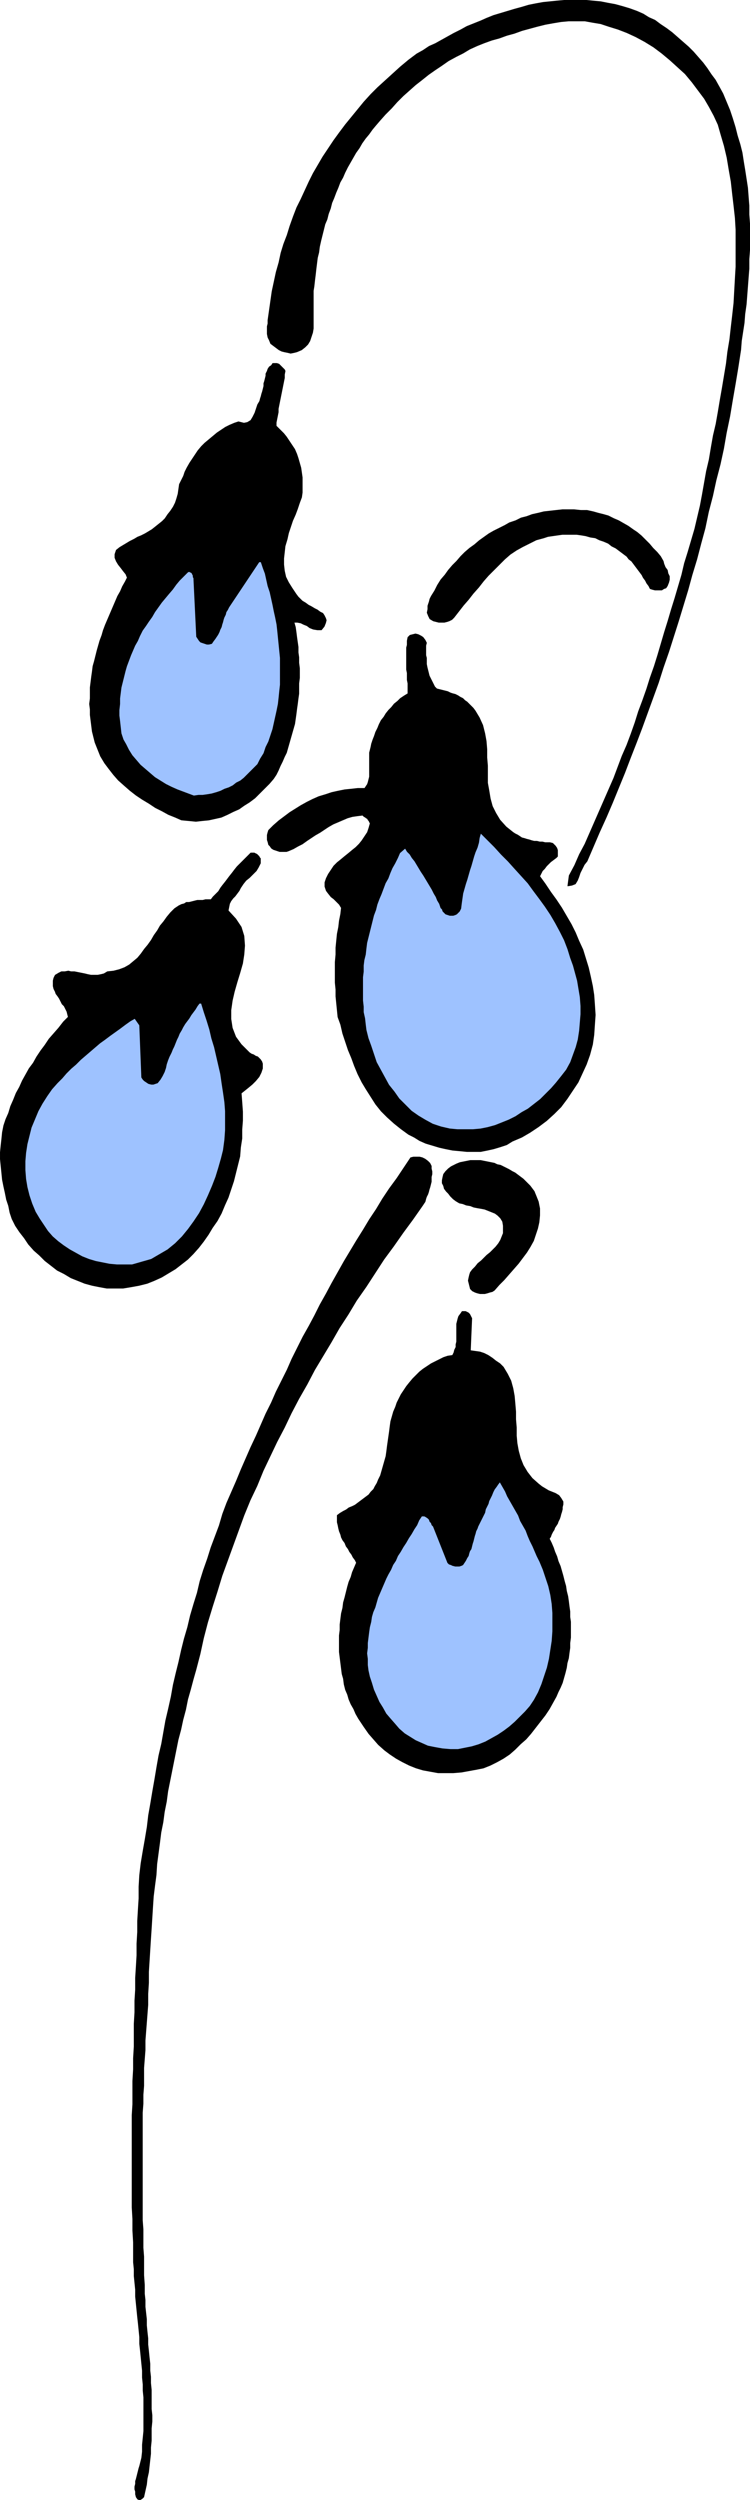
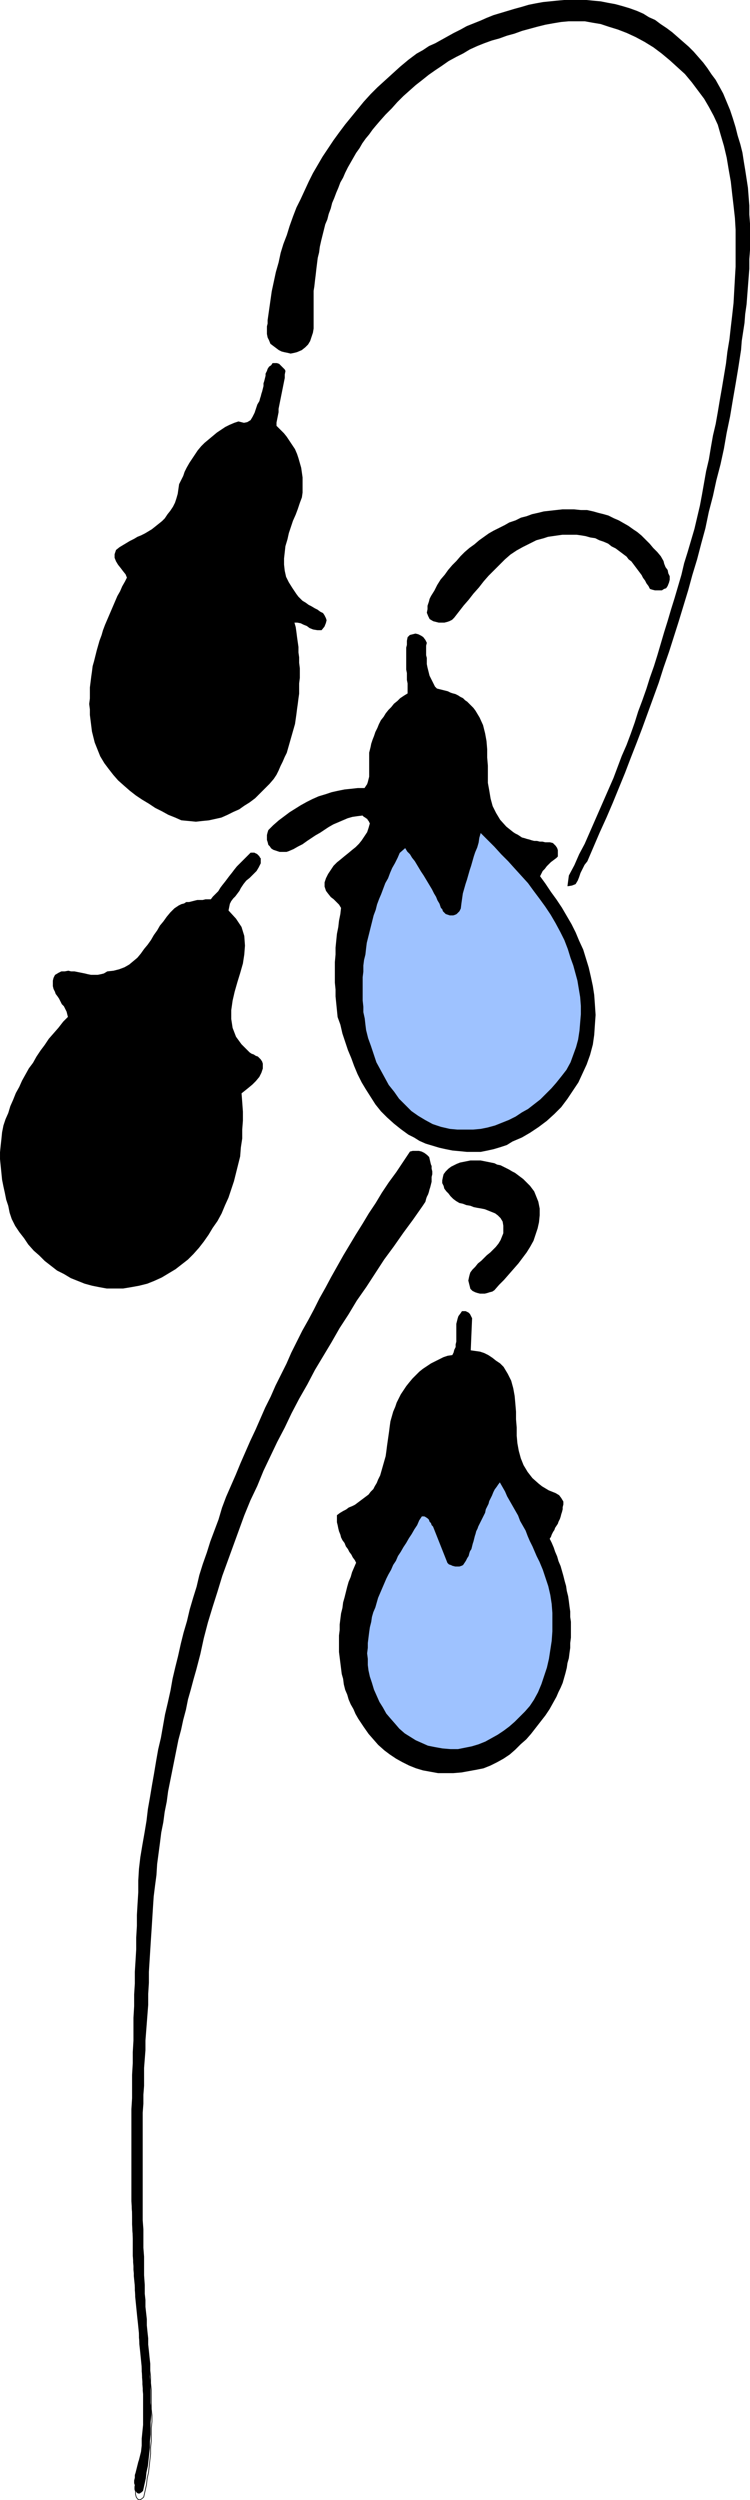
<svg xmlns="http://www.w3.org/2000/svg" xmlns:ns1="http://sodipodi.sourceforge.net/DTD/sodipodi-0.dtd" xmlns:ns2="http://www.inkscape.org/namespaces/inkscape" version="1.0" width="46.736mm" height="155.711mm" id="svg24" ns1:docname="Stem Fruit.wmf">
  <ns1:namedview id="namedview24" pagecolor="#ffffff" bordercolor="#000000" borderopacity="0.25" ns2:showpageshadow="2" ns2:pageopacity="0.0" ns2:pagecheckerboard="0" ns2:deskcolor="#d1d1d1" ns2:document-units="mm" />
  <defs id="defs1">
    <pattern id="WMFhbasepattern" patternUnits="userSpaceOnUse" width="6" height="6" x="0" y="0" />
  </defs>
  <path style="fill:#000000;fill-opacity:1;fill-rule:evenodd;stroke:none" d="m 169.287,20.28 0.97,1.778 0.808,1.939 0.808,1.939 0.646,1.939 0.646,2.101 0.485,1.939 0.646,2.101 0.485,1.939 0.323,2.101 0.323,1.939 0.323,2.101 0.323,2.101 0.162,2.101 0.162,2.101 v 2.101 l 0.162,2.101 v 2.101 2.101 2.101 l -0.162,2.101 v 2.262 l -0.162,2.101 -0.162,2.101 -0.162,2.101 -0.162,2.101 -0.323,2.262 -0.162,2.101 -0.323,2.101 -0.323,2.101 -0.162,2.101 -0.323,2.101 -0.323,2.101 -0.646,3.878 -0.646,3.717 -0.646,3.878 -0.808,3.878 -0.646,3.717 -0.808,3.717 -0.97,3.717 -0.808,3.717 -0.97,3.717 -0.808,3.878 -0.97,3.555 -0.97,3.717 -1.131,3.717 -0.97,3.555 -1.131,3.717 -1.131,3.717 -1.131,3.555 -1.131,3.555 -1.293,3.717 -1.131,3.555 -1.293,3.555 -1.293,3.555 -1.293,3.555 -1.293,3.393 -1.454,3.717 -1.293,3.393 -1.454,3.555 -1.454,3.555 -1.454,3.393 -1.616,3.555 -1.454,3.393 -1.454,3.393 -0.646,0.808 -0.485,0.97 -0.485,0.97 -0.323,0.97 -0.323,0.808 -0.485,0.808 -0.808,0.323 -0.97,0.162 0.323,-2.424 1.293,-2.424 1.131,-2.585 1.293,-2.424 1.131,-2.585 1.131,-2.585 1.131,-2.585 1.131,-2.585 1.131,-2.585 1.131,-2.585 0.97,-2.585 0.97,-2.585 1.131,-2.585 0.97,-2.585 0.97,-2.747 0.808,-2.585 0.97,-2.585 0.97,-2.747 0.808,-2.585 0.97,-2.747 0.808,-2.585 0.808,-2.747 0.808,-2.747 0.808,-2.585 0.808,-2.747 0.808,-2.585 0.808,-2.747 0.808,-2.747 0.646,-2.747 0.808,-2.585 0.808,-2.747 0.808,-2.747 0.646,-2.747 0.646,-2.747 0.485,-2.585 0.485,-2.747 0.485,-2.747 0.646,-2.747 0.485,-2.909 0.485,-2.747 0.646,-2.747 0.485,-2.747 0.485,-2.909 0.485,-2.747 0.485,-2.909 0.485,-2.909 0.323,-2.747 0.485,-2.909 0.323,-2.909 0.323,-2.747 0.323,-2.909 0.162,-2.909 0.162,-2.909 0.162,-2.747 v -2.909 -2.909 -2.909 l -0.162,-2.747 -0.323,-2.909 -0.323,-2.747 -0.323,-2.909 -0.485,-2.747 -0.485,-2.909 -0.646,-2.747 -0.808,-2.747 -0.646,-2.262 -0.97,-2.101 -1.131,-2.101 -1.131,-1.939 -1.454,-1.939 -1.454,-1.939 -1.616,-1.939 -1.778,-1.616 -1.778,-1.616 -1.939,-1.616 -1.939,-1.454 -2.101,-1.293 -2.101,-1.131 -2.101,-0.97 -2.101,-0.808 -2.101,-0.646 -1.939,-0.646 -1.939,-0.323 -1.778,-0.323 h -1.939 -1.939 l -1.778,0.162 -1.939,0.323 -1.778,0.323 -1.939,0.485 -1.778,0.485 -1.778,0.485 -1.778,0.646 -1.778,0.485 -1.778,0.646 -1.778,0.485 -1.778,0.646 -1.616,0.646 -1.778,0.808 -1.616,0.97 -1.616,0.808 -1.778,0.97 -1.616,1.131 -1.454,0.97 -1.616,1.131 -1.616,1.293 -1.454,1.131 -1.454,1.293 -1.454,1.293 -1.454,1.454 -1.293,1.454 -1.454,1.454 -1.293,1.454 -0.97,1.131 -0.808,0.97 -0.808,1.131 -0.808,0.97 -0.808,1.131 -0.646,1.131 -0.808,1.131 -0.646,1.131 -0.646,1.131 -0.646,1.131 -0.646,1.293 -0.485,1.131 -0.646,1.131 -0.485,1.293 -0.485,1.131 -0.485,1.293 -0.485,1.131 -0.323,1.293 -0.485,1.293 -0.323,1.293 -0.485,1.131 -0.323,1.293 -0.323,1.293 -0.323,1.293 -0.323,1.454 -0.162,1.293 -0.323,1.293 -0.162,1.293 -0.162,1.293 -0.162,1.454 -0.162,1.293 -0.162,1.454 -0.162,0.97 v 1.131 0.97 1.131 1.131 1.131 1.131 1.131 1.131 l -0.162,0.97 -0.323,0.97 -0.323,0.97 -0.485,0.808 -0.646,0.646 -0.808,0.646 -1.131,0.485 -0.646,0.162 -0.808,0.162 -0.646,-0.162 -0.808,-0.162 -0.646,-0.162 -0.646,-0.323 -0.646,-0.485 -0.646,-0.485 -0.646,-0.485 -0.323,-0.808 -0.323,-0.646 -0.162,-0.808 v -0.808 -0.97 l 0.162,-0.646 v -0.808 l 0.323,-2.262 0.323,-2.262 0.323,-2.262 0.485,-2.262 0.485,-2.262 0.646,-2.262 0.485,-2.262 0.646,-2.101 0.808,-2.101 0.646,-2.101 0.808,-2.262 0.808,-2.101 0.97,-1.939 0.97,-2.101 0.97,-2.101 0.97,-1.939 1.131,-1.939 1.131,-1.939 1.293,-1.939 1.293,-1.939 1.293,-1.778 1.454,-1.939 1.454,-1.778 1.454,-1.778 1.454,-1.778 1.616,-1.778 1.616,-1.616 1.778,-1.616 1.778,-1.616 1.778,-1.616 1.939,-1.616 1.939,-1.454 1.454,-0.808 1.454,-0.97 1.454,-0.646 1.454,-0.808 1.454,-0.808 1.454,-0.808 1.616,-0.808 1.454,-0.808 1.616,-0.646 1.616,-0.646 1.454,-0.646 1.616,-0.646 1.616,-0.485 1.616,-0.485 1.616,-0.485 1.778,-0.485 1.616,-0.485 1.616,-0.323 1.778,-0.323 1.616,-0.162 1.616,-0.162 1.778,-0.162 h 1.778 1.616 1.778 l 1.616,0.162 1.778,0.162 1.616,0.323 1.778,0.323 1.778,0.485 1.616,0.485 1.778,0.646 1.454,0.646 1.293,0.808 1.454,0.646 1.293,0.97 1.454,0.97 1.293,0.97 1.293,1.131 1.293,1.131 1.293,1.131 1.131,1.131 1.131,1.293 1.131,1.293 0.97,1.293 0.97,1.454 0.97,1.293 z" id="path1" />
  <path style="fill:none;stroke:#000000;stroke-width:0.162px;stroke-linecap:round;stroke-linejoin:round;stroke-miterlimit:4;stroke-dasharray:none;stroke-opacity:1" d="m 169.287,20.28 v 0 l 0.97,1.778 0.808,1.939 0.808,1.939 0.646,1.939 0.646,2.101 0.485,1.939 0.646,2.101 0.485,1.939 0.323,2.101 0.323,1.939 0.323,2.101 0.323,2.101 0.162,2.101 0.162,2.101 v 2.101 l 0.162,2.101 v 2.101 2.101 2.101 l -0.162,2.101 v 2.262 l -0.162,2.101 -0.162,2.101 -0.162,2.101 -0.162,2.101 -0.323,2.262 -0.162,2.101 -0.323,2.101 -0.323,2.101 -0.162,2.101 -0.323,2.101 -0.323,2.101 v 0 l -0.646,3.878 -0.646,3.717 -0.646,3.878 -0.808,3.878 -0.646,3.717 -0.808,3.717 -0.97,3.717 -0.808,3.717 -0.97,3.717 -0.808,3.878 -0.97,3.555 -0.97,3.717 -1.131,3.717 -0.97,3.555 -1.131,3.717 -1.131,3.717 -1.131,3.555 -1.131,3.555 -1.293,3.717 -1.131,3.555 -1.293,3.555 -1.293,3.555 -1.293,3.555 -1.293,3.393 -1.454,3.717 -1.293,3.393 -1.454,3.555 -1.454,3.555 -1.454,3.393 -1.616,3.555 -1.454,3.393 -1.454,3.393 v 0 l -0.646,0.808 -0.485,0.97 -0.485,0.97 -0.323,0.97 -0.323,0.808 -0.485,0.808 -0.808,0.323 -0.97,0.162 0.323,-2.424 v 0 l 1.293,-2.424 1.131,-2.585 1.293,-2.424 1.131,-2.585 1.131,-2.585 1.131,-2.585 1.131,-2.585 1.131,-2.585 1.131,-2.585 0.97,-2.585 0.97,-2.585 1.131,-2.585 0.97,-2.585 0.97,-2.747 0.808,-2.585 0.97,-2.585 0.97,-2.747 0.808,-2.585 0.97,-2.747 0.808,-2.585 0.808,-2.747 0.808,-2.747 0.808,-2.585 0.808,-2.747 0.808,-2.585 0.808,-2.747 0.808,-2.747 0.646,-2.747 0.808,-2.585 0.808,-2.747 0.808,-2.747 0.646,-2.747 v 0 l 0.646,-2.747 0.485,-2.585 0.485,-2.747 0.485,-2.747 0.646,-2.747 0.485,-2.909 0.485,-2.747 0.646,-2.747 0.485,-2.747 0.485,-2.909 0.485,-2.747 0.485,-2.909 0.485,-2.909 0.323,-2.747 0.485,-2.909 0.323,-2.909 0.323,-2.747 0.323,-2.909 0.162,-2.909 0.162,-2.909 0.162,-2.747 v -2.909 -2.909 -2.909 l -0.162,-2.747 -0.323,-2.909 -0.323,-2.747 -0.323,-2.909 -0.485,-2.747 -0.485,-2.909 -0.646,-2.747 -0.808,-2.747 v 0 l -0.646,-2.262 -0.97,-2.101 -1.131,-2.101 -1.131,-1.939 -1.454,-1.939 -1.454,-1.939 -1.616,-1.939 -1.778,-1.616 -1.778,-1.616 -1.939,-1.616 -1.939,-1.454 -2.101,-1.293 -2.101,-1.131 -2.101,-0.97 -2.101,-0.808 -2.101,-0.646 v 0 l -1.939,-0.646 -1.939,-0.323 -1.778,-0.323 h -1.939 -1.939 l -1.778,0.162 -1.939,0.323 -1.778,0.323 -1.939,0.485 -1.778,0.485 -1.778,0.485 -1.778,0.646 -1.778,0.485 -1.778,0.646 -1.778,0.485 -1.778,0.646 v 0 l -1.616,0.646 -1.778,0.808 -1.616,0.97 -1.616,0.808 -1.778,0.97 -1.616,1.131 -1.454,0.97 -1.616,1.131 -1.616,1.293 -1.454,1.131 -1.454,1.293 -1.454,1.293 -1.454,1.454 -1.293,1.454 -1.454,1.454 -1.293,1.454 v 0 l -0.97,1.131 -0.808,0.97 -0.808,1.131 -0.808,0.97 -0.808,1.131 -0.646,1.131 -0.808,1.131 -0.646,1.131 -0.646,1.131 -0.646,1.131 -0.646,1.293 -0.485,1.131 -0.646,1.131 -0.485,1.293 -0.485,1.131 -0.485,1.293 -0.485,1.131 -0.323,1.293 -0.485,1.293 -0.323,1.293 -0.485,1.131 -0.323,1.293 -0.323,1.293 -0.323,1.293 -0.323,1.454 -0.162,1.293 -0.323,1.293 -0.162,1.293 -0.162,1.293 -0.162,1.454 -0.162,1.293 -0.162,1.454 v 0 l -0.162,0.97 v 1.131 0.97 1.131 1.131 1.131 1.131 1.131 1.131 l -0.162,0.97 -0.323,0.97 -0.323,0.97 -0.485,0.808 -0.646,0.646 -0.808,0.646 -1.131,0.485 v 0 l -0.646,0.162 -0.808,0.162 -0.646,-0.162 -0.808,-0.162 -0.646,-0.162 -0.646,-0.323 -0.646,-0.485 -0.646,-0.485 v 0 L 63.755,80.876 63.432,80.068 63.109,79.422 62.947,78.614 v -0.808 -0.97 l 0.162,-0.646 v -0.808 0 l 0.323,-2.262 0.323,-2.262 0.323,-2.262 0.485,-2.262 0.485,-2.262 0.646,-2.262 0.485,-2.262 0.646,-2.101 0.808,-2.101 0.646,-2.101 0.808,-2.262 0.808,-2.101 0.97,-1.939 0.97,-2.101 0.97,-2.101 0.97,-1.939 1.131,-1.939 1.131,-1.939 1.293,-1.939 1.293,-1.939 1.293,-1.778 1.454,-1.939 1.454,-1.778 1.454,-1.778 1.454,-1.778 1.616,-1.778 1.616,-1.616 1.778,-1.616 1.778,-1.616 1.778,-1.616 1.939,-1.616 1.939,-1.454 v 0 l 1.454,-0.808 1.454,-0.97 1.454,-0.646 1.454,-0.808 1.454,-0.808 1.454,-0.808 1.616,-0.808 1.454,-0.808 1.616,-0.646 1.616,-0.646 1.454,-0.646 1.616,-0.646 1.616,-0.485 1.616,-0.485 1.616,-0.485 1.778,-0.485 1.616,-0.485 1.616,-0.323 1.778,-0.323 1.616,-0.162 1.616,-0.162 1.778,-0.162 h 1.778 1.616 1.778 l 1.616,0.162 1.778,0.162 1.616,0.323 1.778,0.323 1.778,0.485 1.616,0.485 1.778,0.646 v 0 l 1.454,0.646 1.293,0.808 1.454,0.646 1.293,0.97 1.454,0.97 1.293,0.97 1.293,1.131 1.293,1.131 1.293,1.131 1.131,1.131 1.131,1.293 1.131,1.293 0.97,1.293 0.97,1.454 0.97,1.293 0.808,1.454" id="path2" />
  <path style="fill:#000000;fill-opacity:1;fill-rule:evenodd;stroke:none" d="m 67.149,87.34 -0.162,0.808 v 0.808 l -0.162,0.808 -0.162,0.808 -0.162,0.808 -0.162,0.808 -0.162,0.808 -0.162,0.808 -0.162,0.808 -0.162,0.808 -0.162,0.808 v 0.808 l -0.162,0.808 -0.162,0.808 -0.162,0.808 v 0.808 l 0.808,0.808 0.97,0.97 0.646,0.808 0.646,0.97 0.646,0.97 0.646,0.97 0.485,1.131 0.323,0.97 0.323,1.131 0.323,1.131 0.162,1.131 0.162,1.131 v 1.131 1.131 1.293 l -0.162,1.131 -0.485,1.293 -0.485,1.454 -0.485,1.293 -0.646,1.454 -0.485,1.454 -0.485,1.454 -0.323,1.454 -0.485,1.616 -0.162,1.454 -0.162,1.454 v 1.454 l 0.162,1.454 0.323,1.454 0.646,1.293 0.808,1.293 0.97,1.454 0.485,0.646 0.485,0.485 0.485,0.485 0.808,0.485 0.646,0.485 0.646,0.323 0.808,0.485 0.646,0.323 0.646,0.485 0.646,0.323 0.323,0.485 0.323,0.646 0.162,0.485 -0.162,0.646 -0.323,0.808 -0.646,0.808 h -0.97 l -0.97,-0.162 -0.808,-0.323 -0.646,-0.485 -0.808,-0.323 -0.646,-0.323 -0.808,-0.162 h -0.808 l 0.323,1.131 0.162,1.131 0.162,1.293 0.162,1.131 0.162,1.131 v 1.293 l 0.162,1.131 v 1.293 l 0.162,1.293 v 1.131 1.131 l -0.162,1.293 v 1.293 1.131 l -0.162,1.131 -0.162,1.293 -0.162,1.131 -0.162,1.293 -0.162,1.131 -0.162,1.131 -0.323,1.131 -0.323,1.131 -0.323,1.131 -0.323,1.131 -0.323,1.131 -0.323,1.131 -0.485,0.97 -0.485,1.131 -0.485,0.97 -0.485,1.131 -0.485,0.97 -0.646,0.97 -0.97,1.131 -1.131,1.131 -1.131,1.131 -1.131,1.131 -1.293,0.97 -1.293,0.808 -1.131,0.808 -1.454,0.646 -1.293,0.646 -1.454,0.646 -1.454,0.323 -1.454,0.323 -1.616,0.162 -1.454,0.162 -1.616,-0.162 -1.778,-0.162 -1.454,-0.646 -1.616,-0.646 -1.454,-0.808 -1.616,-0.808 -1.454,-0.97 -1.616,-0.97 -1.454,-0.97 -1.454,-1.131 -1.293,-1.131 -1.454,-1.293 -1.131,-1.293 -1.131,-1.454 -0.97,-1.293 -0.97,-1.616 -0.646,-1.616 -0.646,-1.616 -0.323,-1.293 -0.323,-1.293 -0.162,-1.293 -0.162,-1.293 -0.162,-1.293 v -1.293 l -0.162,-1.293 0.162,-1.293 v -1.293 -1.293 l 0.162,-1.293 0.162,-1.293 0.162,-1.131 0.162,-1.293 0.323,-1.131 0.323,-1.293 0.323,-1.293 0.323,-1.131 0.323,-1.131 0.485,-1.293 0.323,-1.131 0.485,-1.293 0.485,-1.131 0.485,-1.131 0.485,-1.131 0.485,-1.131 0.485,-1.131 0.485,-1.131 0.646,-1.131 0.485,-1.131 0.646,-1.131 0.485,-0.97 -0.323,-0.808 -0.646,-0.808 -0.485,-0.646 -0.646,-0.808 -0.485,-0.808 -0.323,-0.808 v -0.808 l 0.323,-0.97 0.808,-0.646 0.808,-0.485 0.808,-0.485 0.808,-0.485 0.97,-0.485 0.808,-0.485 0.808,-0.323 0.97,-0.485 0.808,-0.485 0.808,-0.485 0.808,-0.646 0.808,-0.646 0.808,-0.646 0.646,-0.646 0.646,-0.97 0.646,-0.808 0.646,-0.97 0.485,-0.97 0.323,-0.97 0.323,-1.131 0.162,-1.131 0.162,-1.131 0.485,-0.97 0.485,-0.97 0.323,-0.97 0.485,-0.97 0.646,-1.131 0.646,-0.97 0.646,-0.97 0.646,-0.97 0.808,-0.97 0.808,-0.808 0.97,-0.808 0.97,-0.808 0.97,-0.808 0.97,-0.646 0.97,-0.646 0.97,-0.485 1.131,-0.485 0.97,-0.323 1.293,0.323 0.808,-0.162 0.808,-0.485 0.485,-0.808 0.485,-0.97 0.323,-0.97 0.323,-0.97 0.485,-0.808 0.162,-0.646 0.162,-0.485 0.162,-0.646 0.162,-0.485 0.162,-0.646 0.162,-0.646 v -0.646 l 0.162,-0.485 0.162,-0.646 0.162,-0.646 v -0.485 l 0.323,-0.646 0.162,-0.485 0.323,-0.485 0.485,-0.323 0.323,-0.485 h 0.485 0.485 l 0.485,0.162 0.323,0.323 0.323,0.323 0.323,0.323 0.323,0.323 z" id="path3" />
  <path style="fill:none;stroke:#000000;stroke-width:0.162px;stroke-linecap:round;stroke-linejoin:round;stroke-miterlimit:4;stroke-dasharray:none;stroke-opacity:1" d="m 67.149,87.34 v 0 l -0.162,0.808 v 0.808 l -0.162,0.808 -0.162,0.808 -0.162,0.808 -0.162,0.808 -0.162,0.808 -0.162,0.808 -0.162,0.808 -0.162,0.808 -0.162,0.808 v 0.808 l -0.162,0.808 -0.162,0.808 -0.162,0.808 v 0.808 0 l 0.808,0.808 0.97,0.97 0.646,0.808 0.646,0.97 0.646,0.97 0.646,0.97 0.485,1.131 0.323,0.97 0.323,1.131 0.323,1.131 0.162,1.131 0.162,1.131 v 1.131 1.131 1.293 l -0.162,1.131 v 0 l -0.485,1.293 -0.485,1.454 -0.485,1.293 -0.646,1.454 -0.485,1.454 -0.485,1.454 -0.323,1.454 -0.485,1.616 -0.162,1.454 -0.162,1.454 v 1.454 l 0.162,1.454 0.323,1.454 0.646,1.293 0.808,1.293 0.97,1.454 v 0 l 0.485,0.646 0.485,0.485 0.485,0.485 0.808,0.485 0.646,0.485 0.646,0.323 0.808,0.485 0.646,0.323 0.646,0.485 0.646,0.323 0.323,0.485 0.323,0.646 0.162,0.485 -0.162,0.646 -0.323,0.808 -0.646,0.808 v 0 h -0.97 l -0.97,-0.162 -0.808,-0.323 -0.646,-0.485 -0.808,-0.323 -0.646,-0.323 -0.808,-0.162 h -0.808 v 0 l 0.323,1.131 0.162,1.131 0.162,1.293 0.162,1.131 0.162,1.131 v 1.293 l 0.162,1.131 v 1.293 l 0.162,1.293 v 1.131 1.131 l -0.162,1.293 v 1.293 1.131 l -0.162,1.131 -0.162,1.293 -0.162,1.131 -0.162,1.293 -0.162,1.131 -0.162,1.131 -0.323,1.131 -0.323,1.131 -0.323,1.131 -0.323,1.131 -0.323,1.131 -0.323,1.131 -0.485,0.97 -0.485,1.131 -0.485,0.97 -0.485,1.131 -0.485,0.97 -0.646,0.97 v 0 l -0.97,1.131 -1.131,1.131 -1.131,1.131 -1.131,1.131 -1.293,0.97 -1.293,0.808 -1.131,0.808 -1.454,0.646 -1.293,0.646 -1.454,0.646 -1.454,0.323 -1.454,0.323 -1.616,0.162 -1.454,0.162 -1.616,-0.162 -1.778,-0.162 v 0 l -1.454,-0.646 -1.616,-0.646 -1.454,-0.808 -1.616,-0.808 -1.454,-0.97 -1.616,-0.97 -1.454,-0.97 -1.454,-1.131 -1.293,-1.131 -1.454,-1.293 -1.131,-1.293 -1.131,-1.454 -0.97,-1.293 -0.97,-1.616 -0.646,-1.616 -0.646,-1.616 v 0 l -0.323,-1.293 -0.323,-1.293 -0.162,-1.293 -0.162,-1.293 -0.162,-1.293 v -1.293 l -0.162,-1.293 0.162,-1.293 v -1.293 -1.293 l 0.162,-1.293 0.162,-1.293 0.162,-1.131 0.162,-1.293 0.323,-1.131 0.323,-1.293 0.323,-1.293 0.323,-1.131 0.323,-1.131 0.485,-1.293 0.323,-1.131 0.485,-1.293 0.485,-1.131 0.485,-1.131 0.485,-1.131 0.485,-1.131 0.485,-1.131 0.485,-1.131 0.646,-1.131 0.485,-1.131 0.646,-1.131 0.485,-0.97 v 0 l -0.323,-0.808 -0.646,-0.808 -0.485,-0.646 -0.646,-0.808 -0.485,-0.808 -0.323,-0.808 v -0.808 l 0.323,-0.97 v 0 l 0.808,-0.646 0.808,-0.485 0.808,-0.485 0.808,-0.485 0.97,-0.485 0.808,-0.485 0.808,-0.323 0.97,-0.485 0.808,-0.485 0.808,-0.485 0.808,-0.646 0.808,-0.646 0.808,-0.646 0.646,-0.646 0.646,-0.97 0.646,-0.808 v 0 l 0.646,-0.97 0.485,-0.97 0.323,-0.97 0.323,-1.131 0.162,-1.131 0.162,-1.131 0.485,-0.97 0.485,-0.97 v 0 l 0.323,-0.97 0.485,-0.97 0.646,-1.131 0.646,-0.97 0.646,-0.97 0.646,-0.97 0.808,-0.97 0.808,-0.808 0.97,-0.808 0.97,-0.808 0.97,-0.808 0.97,-0.646 0.97,-0.646 0.97,-0.485 1.131,-0.485 0.97,-0.323 v 0 l 1.293,0.323 0.808,-0.162 0.808,-0.485 0.485,-0.808 0.485,-0.97 0.323,-0.97 0.323,-0.97 0.485,-0.808 v 0 l 0.162,-0.646 0.162,-0.485 0.162,-0.646 0.162,-0.485 0.162,-0.646 0.162,-0.646 v -0.646 l 0.162,-0.485 0.162,-0.646 0.162,-0.646 v -0.485 l 0.323,-0.646 0.162,-0.485 0.323,-0.485 0.485,-0.323 0.323,-0.485 v 0 h 0.485 0.485 l 0.485,0.162 0.323,0.323 0.323,0.323 0.323,0.323 0.323,0.323 0.162,0.323" id="path4" />
  <path style="fill:#000000;fill-opacity:1;fill-rule:evenodd;stroke:none" d="m 156.196,132.101 0.162,0.646 0.323,0.808 0.485,0.646 0.162,0.808 0.323,0.646 v 0.808 l -0.162,0.646 -0.323,0.808 -0.323,0.485 -0.485,0.162 -0.485,0.323 h -0.485 -0.646 -0.485 l -0.646,-0.162 -0.485,-0.162 -0.323,-0.646 -0.485,-0.646 -0.323,-0.646 -0.485,-0.646 -0.323,-0.646 -0.485,-0.646 -0.485,-0.646 -0.485,-0.646 -0.485,-0.646 -0.485,-0.646 -0.646,-0.485 -0.485,-0.646 -0.646,-0.485 -0.646,-0.485 -0.646,-0.485 -0.646,-0.485 -0.97,-0.485 -0.808,-0.646 -1.131,-0.485 -0.97,-0.323 -0.97,-0.485 -1.131,-0.162 -1.131,-0.323 -0.97,-0.162 -1.131,-0.162 h -1.131 -1.131 -1.131 l -1.131,0.162 -1.131,0.162 -1.131,0.162 -0.97,0.323 -1.778,0.485 -1.616,0.808 -1.616,0.808 -1.454,0.808 -1.454,0.97 -1.293,1.131 -1.293,1.293 -1.293,1.293 -1.293,1.293 -1.131,1.293 -1.131,1.454 -1.293,1.454 -1.131,1.454 -1.131,1.293 -1.131,1.454 -1.131,1.454 -0.485,0.485 -0.646,0.323 -0.485,0.162 -0.646,0.162 h -0.646 -0.646 l -0.646,-0.162 -0.646,-0.162 -0.808,-0.485 -0.323,-0.646 -0.323,-0.808 0.162,-0.808 v -0.808 l 0.323,-0.97 0.162,-0.646 0.323,-0.646 0.808,-1.293 0.646,-1.293 0.808,-1.293 0.97,-1.131 0.808,-1.131 0.97,-1.131 0.97,-0.97 0.97,-1.131 0.97,-0.97 1.131,-0.97 1.131,-0.808 1.131,-0.97 1.131,-0.808 1.131,-0.808 1.131,-0.646 1.293,-0.646 1.293,-0.646 1.131,-0.646 1.454,-0.485 1.293,-0.646 1.293,-0.323 1.293,-0.485 1.454,-0.323 1.293,-0.323 1.454,-0.162 1.454,-0.162 1.454,-0.162 h 1.454 1.293 l 1.616,0.162 h 1.454 l 1.454,0.323 1.131,0.323 1.293,0.323 1.131,0.323 1.293,0.646 1.131,0.485 1.131,0.646 1.131,0.646 1.131,0.808 0.97,0.646 0.97,0.808 0.97,0.97 0.97,0.97 0.808,0.97 0.97,0.97 0.808,0.97 z" id="path5" />
  <path style="fill:none;stroke:#000000;stroke-width:0.162px;stroke-linecap:round;stroke-linejoin:round;stroke-miterlimit:4;stroke-dasharray:none;stroke-opacity:1" d="m 156.196,132.101 v 0 l 0.162,0.646 0.323,0.808 0.485,0.646 0.162,0.808 0.323,0.646 v 0.808 l -0.162,0.646 -0.323,0.808 v 0 l -0.323,0.485 -0.485,0.162 -0.485,0.323 h -0.485 -0.646 -0.485 l -0.646,-0.162 -0.485,-0.162 v 0 l -0.323,-0.646 -0.485,-0.646 -0.323,-0.646 -0.485,-0.646 -0.323,-0.646 -0.485,-0.646 -0.485,-0.646 -0.485,-0.646 -0.485,-0.646 -0.485,-0.646 -0.646,-0.485 -0.485,-0.646 -0.646,-0.485 -0.646,-0.485 -0.646,-0.485 -0.646,-0.485 v 0 l -0.97,-0.485 -0.808,-0.646 -1.131,-0.485 -0.97,-0.323 -0.97,-0.485 -1.131,-0.162 -1.131,-0.323 -0.97,-0.162 -1.131,-0.162 h -1.131 -1.131 -1.131 l -1.131,0.162 -1.131,0.162 -1.131,0.162 -0.97,0.323 v 0 l -1.778,0.485 -1.616,0.808 -1.616,0.808 -1.454,0.808 -1.454,0.97 -1.293,1.131 -1.293,1.293 -1.293,1.293 -1.293,1.293 -1.131,1.293 -1.131,1.454 -1.293,1.454 -1.131,1.454 -1.131,1.293 -1.131,1.454 -1.131,1.454 v 0 l -0.485,0.485 -0.646,0.323 -0.485,0.162 -0.646,0.162 h -0.646 -0.646 l -0.646,-0.162 -0.646,-0.162 v 0 l -0.808,-0.485 -0.323,-0.646 -0.323,-0.808 0.162,-0.808 v -0.808 l 0.323,-0.97 0.162,-0.646 0.323,-0.646 v 0 l 0.808,-1.293 0.646,-1.293 0.808,-1.293 0.97,-1.131 0.808,-1.131 0.97,-1.131 0.97,-0.97 0.97,-1.131 0.97,-0.97 1.131,-0.97 1.131,-0.808 1.131,-0.97 1.131,-0.808 1.131,-0.808 1.131,-0.646 1.293,-0.646 1.293,-0.646 1.131,-0.646 1.454,-0.485 1.293,-0.646 1.293,-0.323 1.293,-0.485 1.454,-0.323 1.293,-0.323 1.454,-0.162 1.454,-0.162 1.454,-0.162 h 1.454 1.293 l 1.616,0.162 h 1.454 l 1.454,0.323 v 0 l 1.131,0.323 1.293,0.323 1.131,0.323 1.293,0.646 1.131,0.485 1.131,0.646 1.131,0.646 1.131,0.808 0.97,0.646 0.97,0.808 0.97,0.97 0.97,0.97 0.808,0.97 0.97,0.97 0.808,0.97 0.646,1.131" id="path6" />
-   <path style="fill:#9ec2ff;fill-opacity:1;fill-rule:evenodd;stroke:none" d="m 61.493,132.262 0.485,1.454 0.485,1.293 0.323,1.454 0.323,1.454 0.485,1.454 0.323,1.454 0.323,1.454 0.323,1.616 0.323,1.454 0.323,1.616 0.162,1.454 0.162,1.616 0.162,1.616 0.162,1.616 0.162,1.616 v 1.454 1.616 1.616 1.616 l -0.162,1.454 -0.162,1.616 -0.162,1.454 -0.323,1.616 -0.323,1.454 -0.323,1.454 -0.323,1.454 -0.485,1.454 -0.485,1.454 -0.646,1.293 -0.485,1.454 -0.808,1.293 -0.646,1.293 -0.808,0.808 -0.808,0.808 -0.808,0.808 -0.808,0.808 -0.808,0.646 -0.97,0.485 -0.808,0.646 -0.97,0.485 -0.97,0.323 -0.97,0.485 -0.97,0.323 -1.131,0.323 -0.97,0.162 -1.131,0.162 h -0.97 l -1.131,0.162 -1.293,-0.485 -1.293,-0.485 -1.293,-0.485 -1.454,-0.646 -1.293,-0.646 -1.293,-0.808 -1.293,-0.808 -1.131,-0.97 -1.131,-0.97 -1.131,-0.97 -0.97,-1.131 -0.97,-1.131 -0.808,-1.293 -0.646,-1.293 -0.646,-1.131 -0.485,-1.454 -0.162,-1.454 -0.162,-1.454 -0.162,-1.293 v -1.293 l 0.162,-1.454 v -1.293 l 0.162,-1.293 0.162,-1.293 0.323,-1.293 0.323,-1.293 0.323,-1.293 0.323,-1.131 0.485,-1.293 0.485,-1.293 0.485,-1.131 0.485,-1.131 0.646,-1.131 0.485,-1.131 0.646,-1.293 0.808,-1.131 0.646,-0.97 0.808,-1.131 0.646,-1.131 0.808,-1.131 0.808,-1.131 0.808,-0.97 0.808,-0.97 0.97,-1.131 0.808,-1.131 0.808,-0.97 0.97,-0.97 0.97,-0.97 0.323,-0.162 0.323,0.162 0.323,0.162 0.162,0.323 0.162,0.323 v 0.323 l 0.162,0.323 v 0.323 l 0.646,13.412 0.323,0.485 0.323,0.485 0.323,0.323 0.485,0.162 0.485,0.162 0.485,0.162 h 0.485 l 0.646,-0.162 0.323,-0.485 0.485,-0.646 0.323,-0.485 0.323,-0.485 0.323,-0.646 0.162,-0.485 0.323,-0.646 0.162,-0.646 0.162,-0.485 0.162,-0.646 0.162,-0.485 0.323,-0.646 0.162,-0.646 0.323,-0.485 0.323,-0.646 0.323,-0.485 6.788,-10.18 z" id="path7" />
  <path style="fill:none;stroke:#000000;stroke-width:0.162px;stroke-linecap:round;stroke-linejoin:round;stroke-miterlimit:4;stroke-dasharray:none;stroke-opacity:1" d="m 61.493,132.262 v 0 l 0.485,1.454 0.485,1.293 0.323,1.454 0.323,1.454 0.485,1.454 0.323,1.454 0.323,1.454 0.323,1.616 0.323,1.454 0.323,1.616 0.162,1.454 0.162,1.616 0.162,1.616 0.162,1.616 0.162,1.616 v 1.454 1.616 1.616 1.616 l -0.162,1.454 -0.162,1.616 -0.162,1.454 -0.323,1.616 -0.323,1.454 -0.323,1.454 -0.323,1.454 -0.485,1.454 -0.485,1.454 -0.646,1.293 -0.485,1.454 -0.808,1.293 -0.646,1.293 v 0 l -0.808,0.808 -0.808,0.808 -0.808,0.808 -0.808,0.808 -0.808,0.646 -0.97,0.485 -0.808,0.646 -0.97,0.485 -0.97,0.323 -0.97,0.485 -0.97,0.323 -1.131,0.323 -0.97,0.162 -1.131,0.162 h -0.97 l -1.131,0.162 v 0 l -1.293,-0.485 -1.293,-0.485 -1.293,-0.485 -1.454,-0.646 -1.293,-0.646 -1.293,-0.808 -1.293,-0.808 -1.131,-0.97 -1.131,-0.97 -1.131,-0.97 -0.97,-1.131 -0.97,-1.131 -0.808,-1.293 -0.646,-1.293 -0.646,-1.131 -0.485,-1.454 v 0 l -0.162,-1.454 -0.162,-1.454 -0.162,-1.293 v -1.293 l 0.162,-1.454 v -1.293 l 0.162,-1.293 0.162,-1.293 0.323,-1.293 0.323,-1.293 0.323,-1.293 0.323,-1.131 0.485,-1.293 0.485,-1.293 0.485,-1.131 0.485,-1.131 0.646,-1.131 0.485,-1.131 0.646,-1.293 0.808,-1.131 0.646,-0.97 0.808,-1.131 0.646,-1.131 0.808,-1.131 0.808,-1.131 0.808,-0.97 0.808,-0.97 0.97,-1.131 0.808,-1.131 0.808,-0.97 0.97,-0.97 0.97,-0.97 v 0 l 0.323,-0.162 0.323,0.162 0.323,0.162 0.162,0.323 0.162,0.323 v 0.323 l 0.162,0.323 v 0.323 l 0.646,13.412 v 0 l 0.323,0.485 0.323,0.485 0.323,0.323 0.485,0.162 0.485,0.162 0.485,0.162 h 0.485 l 0.646,-0.162 v 0 l 0.323,-0.485 0.485,-0.646 0.323,-0.485 0.323,-0.485 0.323,-0.646 0.162,-0.485 0.323,-0.646 0.162,-0.646 0.162,-0.485 0.162,-0.646 0.162,-0.485 0.323,-0.646 0.162,-0.646 0.323,-0.485 0.323,-0.646 0.323,-0.485 6.788,-10.18 h 0.485" id="path8" />
  <path style="fill:#000000;fill-opacity:1;fill-rule:evenodd;stroke:none" d="m 100.441,151.33 -0.162,0.646 v 0.646 0.808 0.808 l 0.162,0.646 v 0.808 0.646 l 0.162,0.808 0.162,0.646 0.162,0.646 0.162,0.646 0.323,0.646 0.323,0.646 0.323,0.646 0.323,0.646 0.485,0.485 0.646,0.162 0.646,0.162 0.646,0.162 0.646,0.162 0.646,0.323 0.485,0.162 0.646,0.162 0.646,0.323 0.485,0.323 0.646,0.323 0.485,0.485 0.485,0.323 0.485,0.485 0.485,0.485 0.485,0.485 0.485,0.646 0.97,1.616 0.808,1.778 0.485,1.939 0.323,1.778 0.162,1.939 v 1.939 l 0.162,1.939 v 2.101 1.939 l 0.323,1.778 0.323,1.939 0.485,1.778 0.808,1.616 0.97,1.616 1.454,1.616 1.616,1.293 0.485,0.323 0.646,0.323 0.485,0.323 0.485,0.323 0.646,0.162 0.485,0.162 0.646,0.162 0.485,0.162 0.646,0.162 h 0.646 l 0.646,0.162 h 0.646 l 0.646,0.162 h 0.485 0.646 l 0.646,0.162 0.323,0.323 0.323,0.323 0.323,0.485 0.162,0.485 v 0.485 0.485 0.485 l -0.323,0.323 -0.646,0.485 -0.646,0.485 -0.485,0.485 -0.485,0.485 -0.485,0.646 -0.485,0.485 -0.323,0.646 -0.323,0.646 1.293,1.778 1.293,1.939 1.293,1.778 1.293,1.939 1.131,1.939 1.131,1.939 0.97,1.939 0.808,1.939 0.97,2.101 0.646,2.101 0.646,2.101 0.485,2.101 0.485,2.262 0.323,2.101 0.162,2.262 0.162,2.424 -0.162,2.262 -0.162,2.424 -0.323,2.262 -0.646,2.424 -0.808,2.262 -0.97,2.101 -0.97,2.101 -1.293,1.939 -1.293,1.939 -1.454,1.939 -1.616,1.616 -1.778,1.616 -1.939,1.454 -1.939,1.293 -1.939,1.131 -2.263,0.97 -1.293,0.808 -1.454,0.485 -1.616,0.485 -1.454,0.323 -1.616,0.323 h -1.616 -1.616 l -1.616,-0.162 -1.778,-0.162 -1.616,-0.323 -1.454,-0.323 -1.616,-0.485 -1.616,-0.485 -1.454,-0.646 -1.293,-0.808 -1.293,-0.646 -1.778,-1.293 -1.616,-1.293 -1.616,-1.454 -1.454,-1.454 -1.293,-1.616 -1.131,-1.778 -1.131,-1.778 -0.97,-1.616 -0.97,-1.939 -0.808,-1.939 -0.646,-1.778 -0.808,-1.939 -0.646,-1.939 -0.646,-1.939 -0.485,-2.101 -0.646,-1.778 -0.162,-1.616 -0.162,-1.616 -0.162,-1.616 v -1.616 l -0.162,-1.616 v -1.616 -1.616 -1.616 l 0.162,-1.778 v -1.616 l 0.162,-1.616 0.162,-1.616 0.323,-1.616 0.162,-1.454 0.323,-1.616 0.162,-1.454 -0.485,-0.808 -0.646,-0.646 -0.646,-0.646 -0.646,-0.485 -0.646,-0.808 -0.485,-0.646 -0.323,-0.97 v -0.97 l 0.323,-0.97 0.485,-0.97 0.646,-0.97 0.646,-0.97 0.808,-0.808 0.808,-0.646 0.97,-0.808 0.808,-0.646 0.97,-0.808 0.808,-0.646 0.808,-0.808 0.646,-0.808 0.646,-0.97 0.646,-0.97 0.323,-0.97 0.323,-1.131 -0.162,-0.323 -0.162,-0.323 -0.162,-0.162 -0.162,-0.323 -0.323,-0.162 -0.162,-0.162 -0.323,-0.162 -0.323,-0.323 -1.293,0.162 -1.131,0.162 -1.131,0.323 -1.131,0.485 -1.131,0.485 -1.131,0.485 -1.131,0.646 -0.97,0.646 -0.97,0.646 -1.131,0.646 -0.97,0.646 -0.97,0.646 -1.131,0.808 -0.97,0.485 -1.131,0.646 -1.131,0.485 -0.485,0.162 h -0.485 -0.646 -0.485 l -0.485,-0.162 -0.485,-0.162 -0.485,-0.162 -0.485,-0.323 -0.323,-0.485 -0.323,-0.323 -0.162,-0.646 -0.162,-0.485 v -0.646 -0.485 l 0.162,-0.646 0.162,-0.485 1.131,-1.131 1.293,-1.131 1.293,-0.97 1.293,-0.97 1.293,-0.808 1.293,-0.808 1.454,-0.808 1.293,-0.646 1.454,-0.646 1.616,-0.485 1.454,-0.485 1.454,-0.323 1.616,-0.323 1.616,-0.162 1.454,-0.162 h 1.616 l 0.323,-0.485 0.323,-0.485 0.162,-0.485 0.162,-0.646 0.162,-0.646 v -0.646 -0.646 -0.646 -0.646 -0.646 -0.485 -0.808 -0.485 -0.646 l 0.162,-0.646 0.162,-0.646 0.162,-0.808 0.323,-0.97 0.323,-0.808 0.323,-0.97 0.485,-0.97 0.323,-0.808 0.485,-0.97 0.646,-0.808 0.485,-0.808 0.646,-0.808 0.646,-0.646 0.646,-0.808 0.808,-0.646 0.646,-0.646 0.97,-0.646 0.808,-0.485 v -0.808 -0.808 -0.808 l -0.162,-0.808 v -0.808 -0.808 l -0.162,-0.808 v -0.808 -0.97 -0.808 -0.808 -0.808 -0.97 l 0.162,-0.646 v -0.97 l 0.162,-0.808 0.485,-0.485 0.646,-0.162 0.646,-0.162 0.646,0.162 0.646,0.323 0.485,0.323 0.485,0.646 z" id="path9" />
  <path style="fill:none;stroke:#000000;stroke-width:0.162px;stroke-linecap:round;stroke-linejoin:round;stroke-miterlimit:4;stroke-dasharray:none;stroke-opacity:1" d="m 100.441,151.33 v 0 l -0.162,0.646 v 0.646 0.808 0.808 l 0.162,0.646 v 0.808 0.646 l 0.162,0.808 0.162,0.646 0.162,0.646 0.162,0.646 0.323,0.646 0.323,0.646 0.323,0.646 0.323,0.646 0.485,0.485 v 0 l 0.646,0.162 0.646,0.162 0.646,0.162 0.646,0.162 0.646,0.323 0.485,0.162 0.646,0.162 0.646,0.323 0.485,0.323 0.646,0.323 0.485,0.485 0.485,0.323 0.485,0.485 0.485,0.485 0.485,0.485 0.485,0.646 v 0 l 0.97,1.616 0.808,1.778 0.485,1.939 0.323,1.778 0.162,1.939 v 1.939 l 0.162,1.939 v 2.101 1.939 l 0.323,1.778 0.323,1.939 0.485,1.778 0.808,1.616 0.97,1.616 1.454,1.616 1.616,1.293 v 0 l 0.485,0.323 0.646,0.323 0.485,0.323 0.485,0.323 0.646,0.162 0.485,0.162 0.646,0.162 0.485,0.162 0.646,0.162 h 0.646 l 0.646,0.162 h 0.646 l 0.646,0.162 h 0.485 0.646 l 0.646,0.162 v 0 l 0.323,0.323 0.323,0.323 0.323,0.485 0.162,0.485 v 0.485 0.485 0.485 l -0.323,0.323 v 0 l -0.646,0.485 -0.646,0.485 -0.485,0.485 -0.485,0.485 -0.485,0.646 -0.485,0.485 -0.323,0.646 -0.323,0.646 v 0 l 1.293,1.778 1.293,1.939 1.293,1.778 1.293,1.939 1.131,1.939 1.131,1.939 0.97,1.939 0.808,1.939 0.97,2.101 0.646,2.101 0.646,2.101 0.485,2.101 0.485,2.262 0.323,2.101 0.162,2.262 0.162,2.424 v 0 l -0.162,2.262 -0.162,2.424 -0.323,2.262 -0.646,2.424 -0.808,2.262 -0.97,2.101 -0.97,2.101 -1.293,1.939 -1.293,1.939 -1.454,1.939 -1.616,1.616 -1.778,1.616 -1.939,1.454 -1.939,1.293 -1.939,1.131 -2.263,0.97 v 0 l -1.293,0.808 -1.454,0.485 -1.616,0.485 -1.454,0.323 -1.616,0.323 h -1.616 -1.616 l -1.616,-0.162 -1.778,-0.162 -1.616,-0.323 -1.454,-0.323 -1.616,-0.485 -1.616,-0.485 -1.454,-0.646 -1.293,-0.808 -1.293,-0.646 v 0 l -1.778,-1.293 -1.616,-1.293 -1.616,-1.454 -1.454,-1.454 -1.293,-1.616 -1.131,-1.778 -1.131,-1.778 -0.97,-1.616 -0.97,-1.939 -0.808,-1.939 -0.646,-1.778 -0.808,-1.939 -0.646,-1.939 -0.646,-1.939 -0.485,-2.101 -0.646,-1.778 v 0 l -0.162,-1.616 -0.162,-1.616 -0.162,-1.616 v -1.616 l -0.162,-1.616 v -1.616 -1.616 -1.616 l 0.162,-1.778 v -1.616 l 0.162,-1.616 0.162,-1.616 0.323,-1.616 0.162,-1.454 0.323,-1.616 0.162,-1.454 v 0 l -0.485,-0.808 -0.646,-0.646 -0.646,-0.646 -0.646,-0.485 -0.646,-0.808 -0.485,-0.646 -0.323,-0.97 v -0.97 0 l 0.323,-0.97 0.485,-0.97 0.646,-0.97 0.646,-0.97 0.808,-0.808 0.808,-0.646 0.97,-0.808 0.808,-0.646 0.97,-0.808 0.808,-0.646 0.808,-0.808 0.646,-0.808 0.646,-0.97 0.646,-0.97 0.323,-0.97 0.323,-1.131 v 0 l -0.162,-0.323 -0.162,-0.323 -0.162,-0.162 -0.162,-0.323 -0.323,-0.162 -0.162,-0.162 -0.323,-0.162 -0.323,-0.323 v 0 l -1.293,0.162 -1.131,0.162 -1.131,0.323 -1.131,0.485 -1.131,0.485 -1.131,0.485 -1.131,0.646 -0.97,0.646 -0.97,0.646 -1.131,0.646 -0.97,0.646 -0.97,0.646 -1.131,0.808 -0.97,0.485 -1.131,0.646 -1.131,0.485 v 0 l -0.485,0.162 h -0.485 -0.646 -0.485 l -0.485,-0.162 -0.485,-0.162 -0.485,-0.162 -0.485,-0.323 v 0 l -0.323,-0.485 -0.323,-0.323 -0.162,-0.646 -0.162,-0.485 v -0.646 -0.485 l 0.162,-0.646 0.162,-0.485 v 0 l 1.131,-1.131 1.293,-1.131 1.293,-0.97 1.293,-0.97 1.293,-0.808 1.293,-0.808 1.454,-0.808 1.293,-0.646 1.454,-0.646 1.616,-0.485 1.454,-0.485 1.454,-0.323 1.616,-0.323 1.616,-0.162 1.454,-0.162 h 1.616 v 0 l 0.323,-0.485 0.323,-0.485 0.162,-0.485 0.162,-0.646 0.162,-0.646 v -0.646 -0.646 -0.646 -0.646 -0.646 -0.485 -0.808 -0.485 -0.646 l 0.162,-0.646 0.162,-0.646 v 0 l 0.162,-0.808 0.323,-0.97 0.323,-0.808 0.323,-0.97 0.485,-0.97 0.323,-0.808 0.485,-0.97 0.646,-0.808 0.485,-0.808 0.646,-0.808 0.646,-0.646 0.646,-0.808 0.808,-0.646 0.646,-0.646 0.97,-0.646 0.808,-0.485 v 0 -0.808 -0.808 -0.808 l -0.162,-0.808 v -0.808 -0.808 l -0.162,-0.808 v -0.808 -0.97 -0.808 -0.808 -0.808 -0.97 l 0.162,-0.646 v -0.97 l 0.162,-0.808 v 0 l 0.485,-0.485 0.646,-0.162 0.646,-0.162 0.646,0.162 0.646,0.323 0.485,0.323 0.485,0.646 0.323,0.646" id="path10" />
  <path style="fill:#9ec2ff;fill-opacity:1;fill-rule:evenodd;stroke:none" d="m 134.379,225.5 0.646,1.778 0.485,1.778 0.485,1.778 0.323,1.939 0.323,1.939 0.162,2.101 v 1.939 l -0.162,1.939 -0.162,1.939 -0.323,2.101 -0.485,1.778 -0.646,1.778 -0.646,1.778 -0.97,1.778 -1.131,1.454 -1.293,1.616 -1.131,1.293 -1.293,1.293 -1.293,1.293 -1.454,1.131 -1.454,1.131 -1.454,0.808 -1.454,0.97 -1.616,0.808 -1.616,0.646 -1.616,0.646 -1.778,0.485 -1.616,0.323 -1.778,0.162 h -1.778 -1.939 l -1.778,-0.162 -2.101,-0.485 -1.939,-0.646 -1.778,-0.97 -1.616,-0.97 -1.616,-1.131 -1.454,-1.454 -1.454,-1.454 -1.131,-1.616 -1.293,-1.616 -0.97,-1.778 -0.97,-1.778 -0.97,-1.778 -0.646,-1.939 -0.646,-1.939 -0.646,-1.778 -0.485,-1.939 -0.162,-1.293 -0.162,-1.454 -0.323,-1.454 v -1.293 l -0.162,-1.454 v -1.293 -1.454 -1.293 -1.454 l 0.162,-1.293 v -1.454 l 0.162,-1.293 0.323,-1.293 0.162,-1.454 0.162,-1.293 0.323,-1.293 0.323,-1.293 0.323,-1.293 0.323,-1.293 0.323,-1.293 0.485,-1.293 0.323,-1.293 0.485,-1.293 0.485,-1.131 0.485,-1.293 0.485,-1.293 0.646,-1.131 0.485,-1.293 0.485,-1.131 0.646,-1.131 0.646,-1.293 0.485,-1.131 1.293,-1.131 0.485,0.808 0.646,0.646 0.485,0.808 0.646,0.808 0.485,0.808 0.485,0.808 0.485,0.808 0.646,0.97 0.485,0.808 0.485,0.808 0.485,0.808 0.485,0.808 0.485,0.97 0.485,0.808 0.323,0.808 0.485,0.808 0.162,0.485 0.162,0.485 0.323,0.323 0.162,0.485 0.323,0.323 0.323,0.323 0.485,0.162 0.485,0.162 h 0.323 0.485 l 0.485,-0.162 0.323,-0.162 0.323,-0.323 0.323,-0.323 0.162,-0.323 0.162,-0.323 0.162,-1.293 0.162,-1.131 0.162,-1.131 0.323,-1.131 0.323,-1.131 0.323,-0.97 0.323,-1.131 0.323,-1.131 0.323,-0.97 0.323,-1.131 0.323,-1.131 0.323,-0.97 0.485,-1.131 0.323,-1.131 0.162,-1.131 0.323,-1.131 1.616,1.616 1.616,1.616 1.616,1.778 1.616,1.616 1.454,1.616 1.616,1.778 1.616,1.778 1.293,1.778 1.454,1.939 1.293,1.778 1.293,1.939 1.131,1.939 1.131,2.101 0.97,1.939 0.808,2.101 z" id="path11" />
-   <path style="fill:none;stroke:#000000;stroke-width:0.162px;stroke-linecap:round;stroke-linejoin:round;stroke-miterlimit:4;stroke-dasharray:none;stroke-opacity:1" d="m 134.379,225.5 v 0 l 0.646,1.778 0.485,1.778 0.485,1.778 0.323,1.939 0.323,1.939 0.162,2.101 v 1.939 l -0.162,1.939 -0.162,1.939 -0.323,2.101 -0.485,1.778 -0.646,1.778 -0.646,1.778 -0.97,1.778 -1.131,1.454 -1.293,1.616 v 0 l -1.131,1.293 -1.293,1.293 -1.293,1.293 -1.454,1.131 -1.454,1.131 -1.454,0.808 -1.454,0.97 -1.616,0.808 -1.616,0.646 -1.616,0.646 -1.778,0.485 -1.616,0.323 -1.778,0.162 h -1.778 -1.939 l -1.778,-0.162 v 0 l -2.101,-0.485 -1.939,-0.646 -1.778,-0.97 -1.616,-0.97 -1.616,-1.131 -1.454,-1.454 -1.454,-1.454 -1.131,-1.616 -1.293,-1.616 -0.97,-1.778 -0.97,-1.778 -0.97,-1.778 -0.646,-1.939 -0.646,-1.939 -0.646,-1.778 -0.485,-1.939 v 0 l -0.162,-1.293 -0.162,-1.454 -0.323,-1.454 v -1.293 l -0.162,-1.454 v -1.293 -1.454 -1.293 -1.454 l 0.162,-1.293 v -1.454 l 0.162,-1.293 0.323,-1.293 0.162,-1.454 0.162,-1.293 0.323,-1.293 0.323,-1.293 0.323,-1.293 0.323,-1.293 0.323,-1.293 0.485,-1.293 0.323,-1.293 0.485,-1.293 0.485,-1.131 0.485,-1.293 0.485,-1.293 0.646,-1.131 0.485,-1.293 0.485,-1.131 0.646,-1.131 0.646,-1.293 0.485,-1.131 1.293,-1.131 v 0 l 0.485,0.808 0.646,0.646 0.485,0.808 0.646,0.808 0.485,0.808 0.485,0.808 0.485,0.808 0.646,0.97 0.485,0.808 0.485,0.808 0.485,0.808 0.485,0.808 0.485,0.97 0.485,0.808 0.323,0.808 0.485,0.808 v 0 l 0.162,0.485 0.162,0.485 0.323,0.323 0.162,0.485 0.323,0.323 0.323,0.323 0.485,0.162 0.485,0.162 v 0 h 0.323 0.485 l 0.485,-0.162 0.323,-0.162 0.323,-0.323 0.323,-0.323 0.162,-0.323 0.162,-0.323 v 0 l 0.162,-1.293 0.162,-1.131 0.162,-1.131 0.323,-1.131 0.323,-1.131 0.323,-0.97 0.323,-1.131 0.323,-1.131 0.323,-0.97 0.323,-1.131 0.323,-1.131 0.323,-0.97 0.485,-1.131 0.323,-1.131 0.162,-1.131 0.323,-1.131 v 0 l 1.616,1.616 1.616,1.616 1.616,1.778 1.616,1.616 1.454,1.616 1.616,1.778 1.616,1.778 1.293,1.778 1.454,1.939 1.293,1.778 1.293,1.939 1.131,1.939 1.131,2.101 0.97,1.939 0.808,2.101 0.646,2.101" id="path12" />
  <path style="fill:#000000;fill-opacity:1;fill-rule:evenodd;stroke:none" d="m 61.331,202.07 v 1.131 l -0.485,0.97 -0.485,0.808 -0.808,0.808 -0.808,0.808 -0.808,0.646 -0.646,0.808 -0.646,0.97 -0.323,0.646 -0.485,0.646 -0.485,0.646 -0.485,0.485 -0.485,0.646 -0.323,0.646 -0.162,0.808 -0.162,0.808 1.778,1.939 1.293,1.939 0.646,2.101 0.162,2.262 -0.162,2.101 -0.323,2.101 -0.646,2.262 -0.646,2.101 -0.646,2.262 -0.485,2.101 -0.323,2.262 v 2.101 l 0.323,2.101 0.808,2.101 1.293,1.778 1.939,1.939 0.485,0.323 0.485,0.162 0.485,0.323 0.485,0.162 0.323,0.323 0.323,0.323 0.323,0.485 0.162,0.485 v 1.131 l -0.323,0.97 -0.485,0.97 -0.808,0.97 -0.808,0.808 -0.97,0.808 -0.808,0.646 -0.808,0.646 0.162,2.101 0.162,2.262 v 2.101 l -0.162,2.101 v 2.101 l -0.323,2.101 -0.162,2.101 -0.485,1.939 -0.485,1.939 -0.485,1.939 -0.646,1.939 -0.646,1.939 -0.808,1.778 -0.808,1.939 -0.97,1.778 -1.131,1.616 -0.97,1.616 -1.131,1.616 -1.131,1.454 -1.293,1.454 -1.293,1.293 -1.454,1.131 -1.454,1.131 -1.616,0.97 -1.616,0.97 -1.778,0.808 -1.616,0.646 -1.939,0.485 -1.778,0.323 -1.939,0.323 h -1.939 -1.939 l -1.778,-0.323 -1.616,-0.323 -1.778,-0.485 -1.616,-0.646 -1.616,-0.646 -1.616,-0.97 -1.616,-0.808 -1.454,-1.131 -1.454,-1.131 -1.293,-1.293 -1.293,-1.131 -1.293,-1.454 -0.97,-1.454 -1.131,-1.454 -0.97,-1.454 -0.808,-1.616 -0.485,-1.454 -0.323,-1.616 -0.485,-1.454 -0.323,-1.616 -0.323,-1.454 -0.323,-1.616 -0.162,-1.616 -0.162,-1.616 -0.162,-1.616 v -1.616 l 0.162,-1.616 0.162,-1.454 0.162,-1.616 0.323,-1.616 0.485,-1.454 0.646,-1.454 0.485,-1.616 0.646,-1.454 0.646,-1.616 0.808,-1.454 0.646,-1.454 0.808,-1.454 0.808,-1.454 0.97,-1.293 0.808,-1.454 0.97,-1.454 0.97,-1.293 0.97,-1.454 1.131,-1.293 1.131,-1.293 1.131,-1.454 1.131,-1.131 -0.162,-0.646 -0.162,-0.646 -0.323,-0.646 -0.323,-0.646 -0.485,-0.485 -0.323,-0.646 -0.323,-0.646 -0.323,-0.485 -0.485,-0.646 -0.162,-0.485 -0.323,-0.646 -0.162,-0.646 v -0.646 -0.646 l 0.162,-0.646 0.323,-0.646 0.808,-0.485 0.646,-0.323 h 0.808 l 0.808,-0.162 0.646,0.162 h 0.808 l 0.808,0.162 0.808,0.162 0.808,0.162 0.646,0.162 0.808,0.162 h 0.808 0.808 l 0.808,-0.162 0.646,-0.162 0.808,-0.485 1.454,-0.162 1.293,-0.323 1.293,-0.485 1.131,-0.646 0.97,-0.808 0.97,-0.808 0.808,-0.97 0.808,-1.131 0.808,-0.97 0.808,-1.131 0.646,-1.131 0.808,-1.131 0.646,-1.131 0.808,-0.97 0.808,-1.131 0.808,-0.97 0.485,-0.485 0.485,-0.485 0.485,-0.323 0.485,-0.323 0.646,-0.323 0.646,-0.162 0.485,-0.323 h 0.646 l 0.646,-0.162 0.646,-0.162 0.646,-0.162 h 0.646 0.646 l 0.646,-0.162 h 0.646 0.646 l 0.485,-0.646 0.646,-0.646 0.646,-0.646 0.485,-0.808 0.485,-0.646 0.646,-0.808 0.485,-0.646 0.485,-0.646 0.646,-0.808 0.485,-0.646 0.646,-0.808 0.646,-0.646 0.646,-0.646 0.646,-0.646 0.646,-0.646 0.646,-0.646 h 0.485 0.323 l 0.323,0.162 0.323,0.162 0.162,0.162 0.323,0.323 0.162,0.323 z" id="path13" />
  <path style="fill:none;stroke:#000000;stroke-width:0.162px;stroke-linecap:round;stroke-linejoin:round;stroke-miterlimit:4;stroke-dasharray:none;stroke-opacity:1" d="m 61.331,202.07 v 0 1.131 l -0.485,0.97 -0.485,0.808 -0.808,0.808 -0.808,0.808 -0.808,0.646 -0.646,0.808 -0.646,0.97 v 0 l -0.323,0.646 -0.485,0.646 -0.485,0.646 -0.485,0.485 -0.485,0.646 -0.323,0.646 -0.162,0.808 -0.162,0.808 v 0 l 1.778,1.939 1.293,1.939 0.646,2.101 0.162,2.262 -0.162,2.101 -0.323,2.101 -0.646,2.262 -0.646,2.101 -0.646,2.262 -0.485,2.101 -0.323,2.262 v 2.101 l 0.323,2.101 0.808,2.101 1.293,1.778 1.939,1.939 v 0 l 0.485,0.323 0.485,0.162 0.485,0.323 0.485,0.162 0.323,0.323 0.323,0.323 0.323,0.485 0.162,0.485 v 0 1.131 l -0.323,0.97 -0.485,0.97 -0.808,0.97 -0.808,0.808 -0.97,0.808 -0.808,0.646 -0.808,0.646 v 0 l 0.162,2.101 0.162,2.262 v 2.101 l -0.162,2.101 v 2.101 l -0.323,2.101 -0.162,2.101 -0.485,1.939 -0.485,1.939 -0.485,1.939 -0.646,1.939 -0.646,1.939 -0.808,1.778 -0.808,1.939 -0.97,1.778 -1.131,1.616 v 0 l -0.97,1.616 -1.131,1.616 -1.131,1.454 -1.293,1.454 -1.293,1.293 -1.454,1.131 -1.454,1.131 -1.616,0.97 -1.616,0.97 -1.778,0.808 -1.616,0.646 -1.939,0.485 -1.778,0.323 -1.939,0.323 h -1.939 -1.939 v 0 l -1.778,-0.323 -1.616,-0.323 -1.778,-0.485 -1.616,-0.646 -1.616,-0.646 -1.616,-0.97 -1.616,-0.808 -1.454,-1.131 -1.454,-1.131 -1.293,-1.293 -1.293,-1.131 -1.293,-1.454 -0.97,-1.454 -1.131,-1.454 -0.97,-1.454 -0.808,-1.616 v 0 l -0.485,-1.454 -0.323,-1.616 -0.485,-1.454 -0.323,-1.616 -0.323,-1.454 -0.323,-1.616 -0.162,-1.616 -0.162,-1.616 -0.162,-1.616 v -1.616 l 0.162,-1.616 0.162,-1.454 0.162,-1.616 0.323,-1.616 0.485,-1.454 0.646,-1.454 v 0 l 0.485,-1.616 0.646,-1.454 0.646,-1.616 0.808,-1.454 0.646,-1.454 0.808,-1.454 0.808,-1.454 0.97,-1.293 0.808,-1.454 0.97,-1.454 0.97,-1.293 0.97,-1.454 1.131,-1.293 1.131,-1.293 1.131,-1.454 1.131,-1.131 v 0 l -0.162,-0.646 -0.162,-0.646 -0.323,-0.646 -0.323,-0.646 -0.485,-0.485 -0.323,-0.646 -0.323,-0.646 -0.323,-0.485 -0.485,-0.646 -0.162,-0.485 -0.323,-0.646 -0.162,-0.646 v -0.646 -0.646 l 0.162,-0.646 0.323,-0.646 v 0 l 0.808,-0.485 0.646,-0.323 h 0.808 l 0.808,-0.162 0.646,0.162 h 0.808 l 0.808,0.162 0.808,0.162 0.808,0.162 0.646,0.162 0.808,0.162 h 0.808 0.808 l 0.808,-0.162 0.646,-0.162 0.808,-0.485 v 0 l 1.454,-0.162 1.293,-0.323 1.293,-0.485 1.131,-0.646 0.97,-0.808 0.97,-0.808 0.808,-0.97 0.808,-1.131 0.808,-0.97 0.808,-1.131 0.646,-1.131 0.808,-1.131 0.646,-1.131 0.808,-0.97 0.808,-1.131 0.808,-0.97 v 0 l 0.485,-0.485 0.485,-0.485 0.485,-0.323 0.485,-0.323 0.646,-0.323 0.646,-0.162 0.485,-0.323 h 0.646 l 0.646,-0.162 0.646,-0.162 0.646,-0.162 h 0.646 0.646 l 0.646,-0.162 h 0.646 0.646 v 0 l 0.485,-0.646 0.646,-0.646 0.646,-0.646 0.485,-0.808 0.485,-0.646 0.646,-0.808 0.485,-0.646 0.485,-0.646 0.646,-0.808 0.485,-0.646 0.646,-0.808 0.646,-0.646 0.646,-0.646 0.646,-0.646 0.646,-0.646 0.646,-0.646 v 0 h 0.485 0.323 l 0.323,0.162 0.323,0.162 0.162,0.162 0.323,0.323 0.162,0.323 0.162,0.162" id="path14" />
-   <path style="fill:#9ec2ff;fill-opacity:1;fill-rule:evenodd;stroke:none" d="m 47.433,236.165 0.646,2.101 0.646,1.939 0.646,2.101 0.485,2.101 0.646,2.101 0.485,2.101 0.485,2.101 0.485,2.101 0.323,2.262 0.323,2.101 0.323,2.262 0.162,2.101 v 2.262 2.262 l -0.162,2.262 -0.323,2.424 -0.485,1.939 -0.646,2.262 -0.646,2.101 -0.808,2.101 -0.97,2.262 -0.97,2.101 -1.131,2.101 -1.293,1.939 -1.293,1.778 -1.454,1.778 -1.616,1.616 -1.778,1.454 -1.939,1.131 -1.939,1.131 -2.263,0.646 -2.263,0.646 h -1.778 -1.778 l -1.778,-0.162 -1.616,-0.323 -1.616,-0.323 -1.616,-0.485 -1.616,-0.646 -1.454,-0.808 -1.454,-0.808 -1.454,-0.97 -1.293,-0.97 -1.293,-1.131 -1.131,-1.293 -0.97,-1.454 -0.97,-1.454 -0.97,-1.616 -0.808,-1.939 -0.646,-1.939 -0.485,-1.939 -0.323,-1.939 -0.162,-2.101 v -2.101 l 0.162,-1.939 0.323,-2.101 0.485,-1.939 0.485,-1.939 0.808,-1.939 0.808,-1.939 0.97,-1.778 1.131,-1.778 1.131,-1.616 1.293,-1.454 1.131,-1.131 0.97,-1.131 1.131,-1.131 1.131,-0.97 1.131,-1.131 1.131,-0.97 1.131,-0.97 1.131,-0.97 1.131,-0.97 1.131,-0.808 1.293,-0.97 1.131,-0.808 1.131,-0.808 1.293,-0.97 1.131,-0.808 1.131,-0.646 1.131,1.616 0.485,12.281 0.323,0.485 0.323,0.323 0.485,0.323 0.485,0.323 0.646,0.162 h 0.485 l 0.485,-0.162 0.485,-0.162 0.646,-0.808 0.485,-0.808 0.485,-0.97 0.323,-0.97 0.162,-0.808 0.323,-0.97 0.323,-0.808 0.485,-0.97 0.323,-0.808 0.323,-0.646 0.323,-0.808 0.323,-0.808 0.323,-0.646 0.323,-0.808 0.485,-0.808 0.323,-0.646 0.485,-0.808 0.485,-0.646 0.485,-0.646 0.485,-0.808 0.485,-0.646 0.485,-0.646 0.485,-0.808 0.485,-0.646 z" id="path15" />
  <path style="fill:none;stroke:#000000;stroke-width:0.162px;stroke-linecap:round;stroke-linejoin:round;stroke-miterlimit:4;stroke-dasharray:none;stroke-opacity:1" d="m 47.433,236.165 v 0 l 0.646,2.101 0.646,1.939 0.646,2.101 0.485,2.101 0.646,2.101 0.485,2.101 0.485,2.101 0.485,2.101 0.323,2.262 0.323,2.101 0.323,2.262 0.162,2.101 v 2.262 2.262 l -0.162,2.262 -0.323,2.424 v 0 l -0.485,1.939 -0.646,2.262 -0.646,2.101 -0.808,2.101 -0.97,2.262 -0.97,2.101 -1.131,2.101 -1.293,1.939 -1.293,1.778 -1.454,1.778 -1.616,1.616 -1.778,1.454 -1.939,1.131 -1.939,1.131 -2.263,0.646 -2.263,0.646 v 0 h -1.778 -1.778 l -1.778,-0.162 -1.616,-0.323 -1.616,-0.323 -1.616,-0.485 -1.616,-0.646 -1.454,-0.808 -1.454,-0.808 -1.454,-0.97 -1.293,-0.97 -1.293,-1.131 -1.131,-1.293 -0.97,-1.454 -0.97,-1.454 -0.97,-1.616 v 0 l -0.808,-1.939 -0.646,-1.939 -0.485,-1.939 -0.323,-1.939 -0.162,-2.101 v -2.101 l 0.162,-1.939 0.323,-2.101 0.485,-1.939 0.485,-1.939 0.808,-1.939 0.808,-1.939 0.97,-1.778 1.131,-1.778 1.131,-1.616 1.293,-1.454 v 0 l 1.131,-1.131 0.97,-1.131 1.131,-1.131 1.131,-0.97 1.131,-1.131 1.131,-0.97 1.131,-0.97 1.131,-0.97 1.131,-0.97 1.131,-0.808 1.293,-0.97 1.131,-0.808 1.131,-0.808 1.293,-0.97 1.131,-0.808 1.131,-0.646 1.131,1.616 0.485,12.281 v 0 l 0.323,0.485 0.323,0.323 0.485,0.323 0.485,0.323 0.646,0.162 h 0.485 l 0.485,-0.162 0.485,-0.162 v 0 l 0.646,-0.808 0.485,-0.808 0.485,-0.97 0.323,-0.97 0.162,-0.808 0.323,-0.97 0.323,-0.808 0.485,-0.97 v 0 l 0.323,-0.808 0.323,-0.646 0.323,-0.808 0.323,-0.808 0.323,-0.646 0.323,-0.808 0.485,-0.808 0.323,-0.646 0.485,-0.808 0.485,-0.646 0.485,-0.646 0.485,-0.808 0.485,-0.646 0.485,-0.646 0.485,-0.808 0.485,-0.646 h 0.485" id="path16" />
-   <path style="fill:#000000;fill-opacity:1;fill-rule:evenodd;stroke:none" d="m 101.572,274.463 v 0.646 l 0.162,0.646 v 0.646 l -0.162,0.646 v 0.646 0.485 l -0.162,0.646 -0.162,0.646 -0.162,0.485 -0.162,0.646 -0.162,0.485 -0.323,0.646 -0.162,0.485 -0.162,0.646 -0.323,0.485 -0.323,0.485 -2.263,3.232 -2.263,3.07 -2.263,3.232 -2.263,3.07 -2.101,3.232 -2.101,3.232 -2.263,3.232 -1.939,3.232 -2.101,3.232 -1.939,3.393 -1.939,3.232 -1.939,3.232 -1.778,3.393 -1.939,3.393 -1.778,3.393 -1.616,3.393 -1.778,3.393 -1.616,3.393 -1.616,3.393 -1.454,3.555 -1.616,3.393 -1.454,3.555 -1.293,3.555 -1.293,3.555 -1.293,3.555 -1.293,3.555 -1.131,3.717 -1.131,3.555 -1.131,3.717 -0.97,3.717 -0.808,3.717 -0.97,3.717 -0.646,2.262 -0.646,2.424 -0.646,2.262 -0.485,2.424 -0.646,2.424 -0.485,2.262 -0.646,2.424 -0.485,2.424 -0.485,2.424 -0.485,2.424 -0.485,2.424 -0.485,2.424 -0.323,2.424 -0.485,2.424 -0.323,2.424 -0.485,2.424 -0.323,2.585 -0.323,2.424 -0.323,2.424 -0.162,2.585 -0.323,2.424 -0.323,2.585 -0.162,2.424 -0.162,2.585 -0.162,2.585 -0.162,2.424 -0.162,2.585 -0.162,2.585 -0.162,2.585 v 2.585 l -0.162,2.585 v 2.585 l -0.162,2.101 -0.162,2.101 -0.162,2.101 -0.162,2.101 v 2.262 l -0.162,2.101 -0.162,2.101 v 2.101 2.101 l -0.162,2.101 v 2.101 l -0.162,2.101 v 2.101 2.101 2.101 2.101 2.101 2.101 2.262 1.939 2.262 2.101 2.101 2.101 l 0.162,2.101 v 2.262 2.101 l 0.162,2.101 v 2.262 2.101 l 0.162,2.262 v 2.101 l 0.162,1.454 v 1.616 l 0.162,1.454 0.162,1.454 v 1.454 l 0.162,1.616 0.162,1.454 v 1.454 l 0.162,1.454 0.162,1.616 0.162,1.454 v 1.616 l 0.162,1.454 v 1.454 l 0.162,1.616 v 1.454 1.454 1.616 l 0.162,1.454 v 1.454 l -0.162,1.616 v 1.454 1.454 l -0.162,1.616 v 1.454 l -0.162,1.454 -0.162,1.454 -0.162,1.454 -0.323,1.454 -0.162,1.454 -0.323,1.454 -0.323,1.454 -0.323,0.323 -0.485,0.323 h -0.323 l -0.323,-0.162 -0.323,-0.485 -0.162,-0.646 v -0.646 l -0.162,-0.485 v -0.646 l 0.162,-0.646 v -0.646 l 0.162,-0.485 0.162,-0.646 0.162,-0.646 0.162,-0.646 0.162,-0.646 0.162,-0.485 0.162,-0.646 0.162,-0.646 0.162,-0.646 0.162,-1.454 v -1.616 l 0.162,-1.616 0.162,-1.616 v -1.616 -1.616 -1.454 -1.616 -1.616 l -0.162,-1.616 v -1.454 l -0.162,-1.616 v -1.616 l -0.162,-1.616 -0.162,-1.616 -0.162,-1.616 -0.162,-1.454 v -1.616 l -0.162,-1.616 -0.162,-1.616 -0.162,-1.454 -0.162,-1.616 -0.162,-1.616 -0.162,-1.616 v -1.616 l -0.162,-1.616 -0.162,-1.616 v -1.616 l -0.162,-1.616 v -1.616 -1.616 -1.454 l -0.162,-2.747 v -2.747 l -0.162,-2.747 v -2.747 -2.585 -2.747 -2.747 -2.747 -2.585 -2.747 -2.747 l 0.162,-2.585 v -2.747 -2.747 l 0.162,-2.747 v -2.585 l 0.162,-2.747 v -2.585 -2.747 l 0.162,-2.747 v -2.747 l 0.162,-2.585 v -2.747 l 0.162,-2.585 0.162,-2.747 v -2.747 l 0.162,-2.747 v -2.585 l 0.162,-2.747 0.162,-2.585 v -2.747 l 0.162,-2.747 0.323,-2.747 0.485,-2.909 0.485,-2.747 0.485,-2.909 0.323,-2.747 0.485,-2.747 0.485,-2.909 0.485,-2.747 0.485,-2.909 0.485,-2.747 0.646,-2.747 0.485,-2.747 0.485,-2.747 0.646,-2.747 0.646,-2.909 0.485,-2.747 0.646,-2.747 0.646,-2.585 0.646,-2.909 0.646,-2.585 0.808,-2.747 0.646,-2.747 0.808,-2.747 0.808,-2.585 0.646,-2.747 0.808,-2.585 0.97,-2.747 0.808,-2.585 0.97,-2.585 0.97,-2.585 0.808,-2.747 0.97,-2.585 1.131,-2.585 1.131,-2.585 1.131,-2.747 1.131,-2.585 1.131,-2.585 1.293,-2.747 1.131,-2.585 1.131,-2.585 1.293,-2.585 1.131,-2.585 1.293,-2.585 1.293,-2.585 1.131,-2.585 1.293,-2.585 1.293,-2.585 1.454,-2.585 1.293,-2.424 1.293,-2.585 1.454,-2.585 1.293,-2.424 1.454,-2.585 1.454,-2.585 1.454,-2.424 1.454,-2.424 1.616,-2.585 1.454,-2.424 1.616,-2.424 1.454,-2.424 1.616,-2.424 1.778,-2.424 1.616,-2.424 1.616,-2.424 0.646,-0.162 h 0.808 0.646 l 0.646,0.162 0.646,0.323 0.646,0.485 0.485,0.485 z" id="path17" />
+   <path style="fill:#000000;fill-opacity:1;fill-rule:evenodd;stroke:none" d="m 101.572,274.463 v 0.646 l 0.162,0.646 v 0.646 l -0.162,0.646 v 0.646 0.485 l -0.162,0.646 -0.162,0.646 -0.162,0.485 -0.162,0.646 -0.162,0.485 -0.323,0.646 -0.162,0.485 -0.162,0.646 -0.323,0.485 -0.323,0.485 -2.263,3.232 -2.263,3.07 -2.263,3.232 -2.263,3.07 -2.101,3.232 -2.101,3.232 -2.263,3.232 -1.939,3.232 -2.101,3.232 -1.939,3.393 -1.939,3.232 -1.939,3.232 -1.778,3.393 -1.939,3.393 -1.778,3.393 -1.616,3.393 -1.778,3.393 -1.616,3.393 -1.616,3.393 -1.454,3.555 -1.616,3.393 -1.454,3.555 -1.293,3.555 -1.293,3.555 -1.293,3.555 -1.293,3.555 -1.131,3.717 -1.131,3.555 -1.131,3.717 -0.97,3.717 -0.808,3.717 -0.97,3.717 -0.646,2.262 -0.646,2.424 -0.646,2.262 -0.485,2.424 -0.646,2.424 -0.485,2.262 -0.646,2.424 -0.485,2.424 -0.485,2.424 -0.485,2.424 -0.485,2.424 -0.485,2.424 -0.323,2.424 -0.485,2.424 -0.323,2.424 -0.485,2.424 -0.323,2.585 -0.323,2.424 -0.323,2.424 -0.162,2.585 -0.323,2.424 -0.323,2.585 -0.162,2.424 -0.162,2.585 -0.162,2.585 -0.162,2.424 -0.162,2.585 -0.162,2.585 -0.162,2.585 v 2.585 l -0.162,2.585 v 2.585 l -0.162,2.101 -0.162,2.101 -0.162,2.101 -0.162,2.101 v 2.262 l -0.162,2.101 -0.162,2.101 v 2.101 2.101 l -0.162,2.101 v 2.101 l -0.162,2.101 v 2.101 2.101 2.101 2.101 2.101 2.101 2.262 1.939 2.262 2.101 2.101 2.101 l 0.162,2.101 v 2.262 2.101 l 0.162,2.101 v 2.262 2.101 l 0.162,2.262 v 2.101 l 0.162,1.454 v 1.616 l 0.162,1.454 0.162,1.454 v 1.454 l 0.162,1.616 0.162,1.454 v 1.454 l 0.162,1.454 0.162,1.616 0.162,1.454 v 1.616 v 1.454 l 0.162,1.616 v 1.454 1.454 1.616 l 0.162,1.454 v 1.454 l -0.162,1.616 v 1.454 1.454 l -0.162,1.616 v 1.454 l -0.162,1.454 -0.162,1.454 -0.162,1.454 -0.323,1.454 -0.162,1.454 -0.323,1.454 -0.323,1.454 -0.323,0.323 -0.485,0.323 h -0.323 l -0.323,-0.162 -0.323,-0.485 -0.162,-0.646 v -0.646 l -0.162,-0.485 v -0.646 l 0.162,-0.646 v -0.646 l 0.162,-0.485 0.162,-0.646 0.162,-0.646 0.162,-0.646 0.162,-0.646 0.162,-0.485 0.162,-0.646 0.162,-0.646 0.162,-0.646 0.162,-1.454 v -1.616 l 0.162,-1.616 0.162,-1.616 v -1.616 -1.616 -1.454 -1.616 -1.616 l -0.162,-1.616 v -1.454 l -0.162,-1.616 v -1.616 l -0.162,-1.616 -0.162,-1.616 -0.162,-1.616 -0.162,-1.454 v -1.616 l -0.162,-1.616 -0.162,-1.616 -0.162,-1.454 -0.162,-1.616 -0.162,-1.616 -0.162,-1.616 v -1.616 l -0.162,-1.616 -0.162,-1.616 v -1.616 l -0.162,-1.616 v -1.616 -1.616 -1.454 l -0.162,-2.747 v -2.747 l -0.162,-2.747 v -2.747 -2.585 -2.747 -2.747 -2.747 -2.585 -2.747 -2.747 l 0.162,-2.585 v -2.747 -2.747 l 0.162,-2.747 v -2.585 l 0.162,-2.747 v -2.585 -2.747 l 0.162,-2.747 v -2.747 l 0.162,-2.585 v -2.747 l 0.162,-2.585 0.162,-2.747 v -2.747 l 0.162,-2.747 v -2.585 l 0.162,-2.747 0.162,-2.585 v -2.747 l 0.162,-2.747 0.323,-2.747 0.485,-2.909 0.485,-2.747 0.485,-2.909 0.323,-2.747 0.485,-2.747 0.485,-2.909 0.485,-2.747 0.485,-2.909 0.485,-2.747 0.646,-2.747 0.485,-2.747 0.485,-2.747 0.646,-2.747 0.646,-2.909 0.485,-2.747 0.646,-2.747 0.646,-2.585 0.646,-2.909 0.646,-2.585 0.808,-2.747 0.646,-2.747 0.808,-2.747 0.808,-2.585 0.646,-2.747 0.808,-2.585 0.97,-2.747 0.808,-2.585 0.97,-2.585 0.97,-2.585 0.808,-2.747 0.97,-2.585 1.131,-2.585 1.131,-2.585 1.131,-2.747 1.131,-2.585 1.131,-2.585 1.293,-2.747 1.131,-2.585 1.131,-2.585 1.293,-2.585 1.131,-2.585 1.293,-2.585 1.293,-2.585 1.131,-2.585 1.293,-2.585 1.293,-2.585 1.454,-2.585 1.293,-2.424 1.293,-2.585 1.454,-2.585 1.293,-2.424 1.454,-2.585 1.454,-2.585 1.454,-2.424 1.454,-2.424 1.616,-2.585 1.454,-2.424 1.616,-2.424 1.454,-2.424 1.616,-2.424 1.778,-2.424 1.616,-2.424 1.616,-2.424 0.646,-0.162 h 0.808 0.646 l 0.646,0.162 0.646,0.323 0.646,0.485 0.485,0.485 z" id="path17" />
  <path style="fill:none;stroke:#000000;stroke-width:0.162px;stroke-linecap:round;stroke-linejoin:round;stroke-miterlimit:4;stroke-dasharray:none;stroke-opacity:1" d="m 101.572,274.463 v 0 0.646 l 0.162,0.646 v 0.646 l -0.162,0.646 v 0.646 0.485 l -0.162,0.646 -0.162,0.646 -0.162,0.485 -0.162,0.646 -0.162,0.485 -0.323,0.646 -0.162,0.485 -0.162,0.646 -0.323,0.485 -0.323,0.485 v 0 l -2.263,3.232 -2.263,3.07 -2.263,3.232 -2.263,3.07 -2.101,3.232 -2.101,3.232 -2.263,3.232 -1.939,3.232 -2.101,3.232 -1.939,3.393 -1.939,3.232 -1.939,3.232 -1.778,3.393 -1.939,3.393 -1.778,3.393 -1.616,3.393 -1.778,3.393 -1.616,3.393 -1.616,3.393 -1.454,3.555 -1.616,3.393 -1.454,3.555 -1.293,3.555 -1.293,3.555 -1.293,3.555 -1.293,3.555 -1.131,3.717 -1.131,3.555 -1.131,3.717 -0.97,3.717 -0.808,3.717 -0.97,3.717 v 0 l -0.646,2.262 -0.646,2.424 -0.646,2.262 -0.485,2.424 -0.646,2.424 -0.485,2.262 -0.646,2.424 -0.485,2.424 -0.485,2.424 -0.485,2.424 -0.485,2.424 -0.485,2.424 -0.323,2.424 -0.485,2.424 -0.323,2.424 -0.485,2.424 -0.323,2.585 -0.323,2.424 -0.323,2.424 -0.162,2.585 -0.323,2.424 -0.323,2.585 -0.162,2.424 -0.162,2.585 -0.162,2.585 -0.162,2.424 -0.162,2.585 -0.162,2.585 -0.162,2.585 v 2.585 l -0.162,2.585 v 2.585 0 l -0.162,2.101 -0.162,2.101 -0.162,2.101 -0.162,2.101 v 2.262 l -0.162,2.101 -0.162,2.101 v 2.101 2.101 l -0.162,2.101 v 2.101 l -0.162,2.101 v 2.101 2.101 2.101 2.101 2.101 2.101 2.262 1.939 2.262 2.101 2.101 2.101 l 0.162,2.101 v 2.262 2.101 l 0.162,2.101 v 2.262 2.101 l 0.162,2.262 v 2.101 0 l 0.162,1.454 v 1.616 l 0.162,1.454 0.162,1.454 v 1.454 l 0.162,1.616 0.162,1.454 v 1.454 l 0.162,1.454 0.162,1.616 0.162,1.454 v 1.616 l 0.162,1.454 v 1.454 l 0.162,1.616 v 1.454 1.454 1.616 l 0.162,1.454 v 1.454 l -0.162,1.616 v 1.454 1.454 l -0.162,1.616 v 1.454 l -0.162,1.454 -0.162,1.454 -0.162,1.454 -0.323,1.454 -0.162,1.454 -0.323,1.454 -0.323,1.454 v 0 l -0.323,0.323 -0.485,0.323 h -0.323 l -0.323,-0.162 v 0 l -0.323,-0.485 -0.162,-0.646 v -0.646 l -0.162,-0.485 v -0.646 l 0.162,-0.646 v -0.646 l 0.162,-0.485 0.162,-0.646 0.162,-0.646 0.162,-0.646 0.162,-0.646 0.162,-0.485 0.162,-0.646 0.162,-0.646 0.162,-0.646 v 0 l 0.162,-1.454 v -1.616 l 0.162,-1.616 0.162,-1.616 v -1.616 -1.616 -1.454 -1.616 -1.616 l -0.162,-1.616 v -1.454 l -0.162,-1.616 v -1.616 l -0.162,-1.616 -0.162,-1.616 -0.162,-1.616 -0.162,-1.454 v -1.616 l -0.162,-1.616 -0.162,-1.616 -0.162,-1.454 -0.162,-1.616 -0.162,-1.616 -0.162,-1.616 v -1.616 l -0.162,-1.616 -0.162,-1.616 v -1.616 l -0.162,-1.616 v -1.616 -1.616 -1.454 0 l -0.162,-2.747 v -2.747 l -0.162,-2.747 v -2.747 -2.585 -2.747 -2.747 -2.747 -2.585 -2.747 -2.747 l 0.162,-2.585 v -2.747 -2.747 l 0.162,-2.747 v -2.585 l 0.162,-2.747 v -2.585 -2.747 l 0.162,-2.747 v -2.747 l 0.162,-2.585 v -2.747 l 0.162,-2.585 0.162,-2.747 v -2.747 l 0.162,-2.747 v -2.585 l 0.162,-2.747 0.162,-2.585 v -2.747 l 0.162,-2.747 v 0 l 0.323,-2.747 0.485,-2.909 0.485,-2.747 0.485,-2.909 0.323,-2.747 0.485,-2.747 0.485,-2.909 0.485,-2.747 0.485,-2.909 0.485,-2.747 0.646,-2.747 0.485,-2.747 0.485,-2.747 0.646,-2.747 0.646,-2.909 0.485,-2.747 0.646,-2.747 0.646,-2.585 0.646,-2.909 0.646,-2.585 0.808,-2.747 0.646,-2.747 0.808,-2.747 0.808,-2.585 0.646,-2.747 0.808,-2.585 0.97,-2.747 0.808,-2.585 0.97,-2.585 0.97,-2.585 0.808,-2.747 0.97,-2.585 v 0 l 1.131,-2.585 1.131,-2.585 1.131,-2.747 1.131,-2.585 1.131,-2.585 1.293,-2.747 1.131,-2.585 1.131,-2.585 1.293,-2.585 1.131,-2.585 1.293,-2.585 1.293,-2.585 1.131,-2.585 1.293,-2.585 1.293,-2.585 1.454,-2.585 1.293,-2.424 1.293,-2.585 1.454,-2.585 1.293,-2.424 1.454,-2.585 1.454,-2.585 1.454,-2.424 1.454,-2.424 1.616,-2.585 1.454,-2.424 1.616,-2.424 1.454,-2.424 1.616,-2.424 1.778,-2.424 1.616,-2.424 1.616,-2.424 v 0 l 0.646,-0.162 h 0.808 0.646 l 0.646,0.162 0.646,0.323 0.646,0.485 0.485,0.485 0.323,0.646" id="path18" />
  <path style="fill:#000000;fill-opacity:1;fill-rule:evenodd;stroke:none" d="m 126.137,281.249 0.646,1.616 0.323,1.616 v 1.616 l -0.162,1.616 -0.323,1.454 -0.485,1.454 -0.485,1.454 -0.808,1.454 -0.808,1.293 -0.97,1.293 -0.97,1.293 -1.131,1.293 -1.131,1.293 -1.131,1.293 -1.131,1.131 -1.131,1.293 -0.485,0.323 -0.646,0.162 -0.485,0.162 -0.646,0.162 h -0.485 -0.646 l -0.646,-0.162 -0.485,-0.162 -0.646,-0.323 -0.485,-0.485 -0.162,-0.646 -0.162,-0.646 -0.162,-0.646 0.162,-0.808 0.162,-0.646 0.162,-0.485 0.485,-0.646 0.646,-0.646 0.646,-0.808 0.808,-0.646 0.646,-0.646 0.646,-0.646 0.808,-0.646 0.646,-0.646 0.646,-0.646 0.646,-0.808 0.485,-0.808 0.323,-0.808 0.323,-0.808 v -0.808 -0.97 l -0.162,-0.97 -0.485,-0.808 -0.646,-0.646 -0.646,-0.485 -0.808,-0.323 -0.808,-0.323 -0.808,-0.323 -0.808,-0.162 -0.97,-0.162 -0.808,-0.162 -0.808,-0.323 -0.97,-0.162 -0.808,-0.323 -0.808,-0.162 -0.808,-0.485 -0.646,-0.485 -0.646,-0.646 -0.485,-0.646 -0.485,-0.485 -0.485,-0.646 -0.162,-0.646 -0.323,-0.646 v -0.646 l 0.162,-0.808 0.162,-0.646 0.485,-0.646 0.646,-0.646 0.646,-0.485 0.646,-0.323 0.646,-0.323 0.808,-0.323 0.808,-0.162 0.808,-0.162 0.808,-0.162 h 0.808 0.808 0.808 l 0.808,0.162 0.808,0.162 0.808,0.162 0.808,0.162 0.646,0.323 0.808,0.162 0.646,0.323 0.646,0.323 0.646,0.323 0.808,0.485 0.646,0.323 0.646,0.485 0.646,0.485 0.646,0.485 0.485,0.485 0.646,0.646 0.485,0.485 0.485,0.646 0.485,0.646 z" id="path19" />
-   <path style="fill:none;stroke:#000000;stroke-width:0.162px;stroke-linecap:round;stroke-linejoin:round;stroke-miterlimit:4;stroke-dasharray:none;stroke-opacity:1" d="m 126.137,281.249 v 0 l 0.646,1.616 0.323,1.616 v 1.616 l -0.162,1.616 -0.323,1.454 -0.485,1.454 -0.485,1.454 -0.808,1.454 -0.808,1.293 -0.97,1.293 -0.97,1.293 -1.131,1.293 -1.131,1.293 -1.131,1.293 -1.131,1.131 -1.131,1.293 v 0 l -0.485,0.323 -0.646,0.162 -0.485,0.162 -0.646,0.162 h -0.485 -0.646 l -0.646,-0.162 -0.485,-0.162 v 0 l -0.646,-0.323 -0.485,-0.485 -0.162,-0.646 -0.162,-0.646 -0.162,-0.646 0.162,-0.808 0.162,-0.646 0.162,-0.485 v 0 l 0.485,-0.646 0.646,-0.646 0.646,-0.808 0.808,-0.646 0.646,-0.646 0.646,-0.646 0.808,-0.646 0.646,-0.646 0.646,-0.646 0.646,-0.808 0.485,-0.808 0.323,-0.808 0.323,-0.808 v -0.808 -0.97 l -0.162,-0.97 v 0 l -0.485,-0.808 -0.646,-0.646 -0.646,-0.485 -0.808,-0.323 -0.808,-0.323 -0.808,-0.323 -0.808,-0.162 -0.97,-0.162 -0.808,-0.162 -0.808,-0.323 -0.97,-0.162 -0.808,-0.323 -0.808,-0.162 -0.808,-0.485 -0.646,-0.485 -0.646,-0.646 v 0 l -0.485,-0.646 -0.485,-0.485 -0.485,-0.646 -0.162,-0.646 -0.323,-0.646 v -0.646 l 0.162,-0.808 0.162,-0.646 v 0 l 0.485,-0.646 0.646,-0.646 0.646,-0.485 0.646,-0.323 0.646,-0.323 0.808,-0.323 0.808,-0.162 0.808,-0.162 0.808,-0.162 h 0.808 0.808 0.808 l 0.808,0.162 0.808,0.162 0.808,0.162 0.808,0.162 v 0 l 0.646,0.323 0.808,0.162 0.646,0.323 0.646,0.323 0.646,0.323 0.808,0.485 0.646,0.323 0.646,0.485 0.646,0.485 0.646,0.485 0.485,0.485 0.646,0.646 0.485,0.485 0.485,0.646 0.485,0.646 0.323,0.808" id="path20" />
  <path style="fill:#000000;fill-opacity:1;fill-rule:evenodd;stroke:none" d="m 111.107,310.336 -0.323,7.595 1.131,0.162 1.131,0.162 0.97,0.323 0.97,0.485 0.97,0.646 0.808,0.646 0.97,0.646 0.808,0.808 0.97,1.616 0.808,1.616 0.485,1.778 0.323,1.778 0.162,1.778 0.162,1.939 v 1.778 l 0.162,1.939 v 1.939 l 0.162,1.778 0.323,1.778 0.485,1.778 0.646,1.616 0.97,1.616 1.131,1.454 1.454,1.293 0.808,0.646 0.808,0.485 0.808,0.485 0.808,0.323 0.808,0.323 0.808,0.485 0.485,0.646 0.485,0.808 v 0.646 l -0.162,0.646 v 0.485 l -0.162,0.646 -0.162,0.485 -0.162,0.646 -0.162,0.485 -0.323,0.646 -0.162,0.485 -0.323,0.485 -0.323,0.485 -0.162,0.485 -0.323,0.485 -0.323,0.646 -0.162,0.485 -0.323,0.485 0.485,0.97 0.485,1.131 0.323,0.97 0.485,1.131 0.323,1.131 0.485,1.131 0.323,1.131 0.323,1.131 0.323,1.293 0.323,1.131 0.162,1.131 0.323,1.293 0.162,1.131 0.162,1.293 0.162,1.131 v 1.293 l 0.162,1.131 v 1.293 1.293 1.131 l -0.162,1.293 v 1.131 l -0.162,1.131 -0.162,1.293 -0.323,1.131 -0.162,1.131 -0.323,1.293 -0.323,1.131 -0.323,1.131 -0.485,1.131 -0.485,0.97 -0.485,1.131 -0.808,1.454 -0.808,1.454 -0.97,1.454 -1.131,1.454 -1.131,1.454 -1.131,1.454 -1.131,1.293 -1.293,1.131 -1.293,1.293 -1.293,1.131 -1.454,0.97 -1.454,0.808 -1.616,0.808 -1.616,0.646 -1.616,0.323 -1.778,0.323 -1.778,0.323 -1.939,0.162 h -1.778 -1.778 l -1.778,-0.323 -1.778,-0.323 -1.616,-0.485 -1.616,-0.646 -1.616,-0.808 -1.454,-0.808 -1.454,-0.97 -1.293,-0.97 -1.454,-1.293 -1.131,-1.293 -1.131,-1.293 -1.131,-1.616 -0.646,-0.97 -0.646,-0.97 -0.646,-1.131 -0.485,-1.131 -0.646,-1.131 -0.485,-1.131 -0.323,-1.131 -0.485,-1.131 -0.323,-1.293 -0.162,-1.293 -0.323,-1.131 -0.162,-1.293 -0.162,-1.293 -0.162,-1.293 -0.162,-1.293 v -1.293 -1.293 -1.293 l 0.162,-1.293 v -1.293 l 0.162,-1.293 0.162,-1.293 0.323,-1.293 0.162,-1.293 0.323,-1.131 0.323,-1.293 0.323,-1.293 0.323,-1.131 0.485,-1.131 0.323,-1.131 0.485,-1.131 0.485,-1.131 -0.323,-0.646 -0.485,-0.646 -0.323,-0.646 -0.485,-0.646 -0.323,-0.646 -0.485,-0.646 -0.323,-0.808 -0.485,-0.646 -0.323,-0.646 -0.162,-0.646 -0.323,-0.808 -0.162,-0.646 -0.162,-0.808 -0.162,-0.646 v -0.808 -0.808 l 0.646,-0.485 0.808,-0.485 0.646,-0.323 0.646,-0.485 0.808,-0.323 0.646,-0.323 0.646,-0.485 0.646,-0.485 0.646,-0.485 0.646,-0.485 0.646,-0.485 0.485,-0.646 0.646,-0.646 0.323,-0.646 0.485,-0.808 0.323,-0.808 0.485,-0.97 0.323,-1.131 0.323,-1.131 0.323,-1.131 0.323,-1.131 0.162,-1.131 0.162,-1.293 0.162,-1.131 0.162,-1.131 0.162,-1.131 0.162,-1.293 0.162,-1.131 0.323,-1.131 0.323,-1.131 0.485,-1.131 0.323,-0.97 0.485,-0.97 0.485,-0.97 0.646,-0.97 0.646,-0.97 0.646,-0.808 0.808,-0.97 0.808,-0.808 0.808,-0.808 0.808,-0.646 0.97,-0.646 0.97,-0.646 0.97,-0.485 0.97,-0.485 0.97,-0.485 0.97,-0.323 1.131,-0.162 0.323,-0.646 0.162,-0.646 0.323,-0.646 v -0.646 l 0.162,-0.646 v -0.646 -0.808 -0.646 -0.808 -0.646 -0.646 l 0.162,-0.646 0.162,-0.646 0.162,-0.485 0.485,-0.646 0.323,-0.485 h 0.323 0.485 l 0.323,0.162 0.323,0.162 0.323,0.323 0.162,0.323 0.162,0.323 z" id="path21" />
  <path style="fill:none;stroke:#000000;stroke-width:0.162px;stroke-linecap:round;stroke-linejoin:round;stroke-miterlimit:4;stroke-dasharray:none;stroke-opacity:1" d="m 111.107,310.336 -0.323,7.595 v 0 l 1.131,0.162 1.131,0.162 0.97,0.323 0.97,0.485 0.97,0.646 0.808,0.646 0.97,0.646 0.808,0.808 v 0 l 0.97,1.616 0.808,1.616 0.485,1.778 0.323,1.778 0.162,1.778 0.162,1.939 v 1.778 l 0.162,1.939 v 1.939 l 0.162,1.778 0.323,1.778 0.485,1.778 0.646,1.616 0.97,1.616 1.131,1.454 1.454,1.293 v 0 l 0.808,0.646 0.808,0.485 0.808,0.485 0.808,0.323 0.808,0.323 0.808,0.485 0.485,0.646 0.485,0.808 v 0 0.646 l -0.162,0.646 v 0.485 l -0.162,0.646 -0.162,0.485 -0.162,0.646 -0.162,0.485 -0.323,0.646 -0.162,0.485 -0.323,0.485 -0.323,0.485 -0.162,0.485 -0.323,0.485 -0.323,0.646 -0.162,0.485 -0.323,0.485 v 0 l 0.485,0.97 0.485,1.131 0.323,0.97 0.485,1.131 0.323,1.131 0.485,1.131 0.323,1.131 0.323,1.131 0.323,1.293 0.323,1.131 0.162,1.131 0.323,1.293 0.162,1.131 0.162,1.293 0.162,1.131 v 1.293 l 0.162,1.131 v 1.293 1.293 1.131 l -0.162,1.293 v 1.131 l -0.162,1.131 -0.162,1.293 -0.323,1.131 -0.162,1.131 -0.323,1.293 -0.323,1.131 -0.323,1.131 -0.485,1.131 -0.485,0.97 -0.485,1.131 v 0 l -0.808,1.454 -0.808,1.454 -0.97,1.454 -1.131,1.454 -1.131,1.454 -1.131,1.454 -1.131,1.293 -1.293,1.131 -1.293,1.293 -1.293,1.131 -1.454,0.97 -1.454,0.808 -1.616,0.808 -1.616,0.646 -1.616,0.323 -1.778,0.323 v 0 l -1.778,0.323 -1.939,0.162 h -1.778 -1.778 l -1.778,-0.323 -1.778,-0.323 -1.616,-0.485 -1.616,-0.646 -1.616,-0.808 -1.454,-0.808 -1.454,-0.97 -1.293,-0.97 -1.454,-1.293 -1.131,-1.293 -1.131,-1.293 -1.131,-1.616 v 0 l -0.646,-0.97 -0.646,-0.97 -0.646,-1.131 -0.485,-1.131 -0.646,-1.131 -0.485,-1.131 -0.323,-1.131 -0.485,-1.131 -0.323,-1.293 -0.162,-1.293 -0.323,-1.131 -0.162,-1.293 -0.162,-1.293 -0.162,-1.293 -0.162,-1.293 v -1.293 -1.293 -1.293 l 0.162,-1.293 v -1.293 l 0.162,-1.293 0.162,-1.293 0.323,-1.293 0.162,-1.293 0.323,-1.131 0.323,-1.293 0.323,-1.293 0.323,-1.131 0.485,-1.131 0.323,-1.131 0.485,-1.131 0.485,-1.131 v 0 l -0.323,-0.646 -0.485,-0.646 -0.323,-0.646 -0.485,-0.646 -0.323,-0.646 -0.485,-0.646 -0.323,-0.808 -0.485,-0.646 -0.323,-0.646 -0.162,-0.646 -0.323,-0.808 -0.162,-0.646 -0.162,-0.808 -0.162,-0.646 v -0.808 -0.808 0 l 0.646,-0.485 0.808,-0.485 0.646,-0.323 0.646,-0.485 0.808,-0.323 0.646,-0.323 0.646,-0.485 0.646,-0.485 0.646,-0.485 0.646,-0.485 0.646,-0.485 0.485,-0.646 0.646,-0.646 0.323,-0.646 0.485,-0.808 0.323,-0.808 v 0 l 0.485,-0.97 0.323,-1.131 0.323,-1.131 0.323,-1.131 0.323,-1.131 0.162,-1.131 0.162,-1.293 0.162,-1.131 0.162,-1.131 0.162,-1.131 0.162,-1.293 0.162,-1.131 0.323,-1.131 0.323,-1.131 0.485,-1.131 0.323,-0.97 v 0 l 0.485,-0.97 0.485,-0.97 0.646,-0.97 0.646,-0.97 0.646,-0.808 0.808,-0.97 0.808,-0.808 0.808,-0.808 0.808,-0.646 0.97,-0.646 0.97,-0.646 0.97,-0.485 0.97,-0.485 0.97,-0.485 0.97,-0.323 1.131,-0.162 v 0 l 0.323,-0.646 0.162,-0.646 0.323,-0.646 v -0.646 l 0.162,-0.646 v -0.646 -0.808 -0.646 -0.808 -0.646 -0.646 l 0.162,-0.646 0.162,-0.646 0.162,-0.485 0.485,-0.646 0.323,-0.485 v 0 h 0.323 0.485 l 0.323,0.162 0.323,0.162 0.323,0.323 0.162,0.323 0.162,0.323 0.162,0.323" id="path22" />
  <path style="fill:#9ec2ff;fill-opacity:1;fill-rule:evenodd;stroke:none" d="m 127.106,367.539 0.808,1.939 0.646,1.939 0.646,1.939 0.485,2.101 0.323,2.101 0.162,2.101 v 2.101 2.262 l -0.162,2.262 -0.323,2.101 -0.323,2.101 -0.485,2.101 -0.646,1.939 -0.646,1.939 -0.808,1.939 -0.97,1.778 -0.97,1.454 -1.131,1.293 -1.131,1.131 -1.293,1.293 -1.293,1.131 -1.293,0.97 -1.454,0.97 -1.454,0.808 -1.454,0.808 -1.616,0.646 -1.616,0.485 -1.616,0.323 -1.616,0.323 h -1.778 l -1.939,-0.162 -1.778,-0.323 -1.616,-0.323 -1.454,-0.646 -1.454,-0.646 -1.293,-0.808 -1.293,-0.808 -1.293,-1.131 -0.97,-1.131 -1.131,-1.293 -0.97,-1.131 -0.808,-1.454 -0.808,-1.293 -0.646,-1.454 -0.646,-1.454 -0.485,-1.616 -0.485,-1.454 -0.323,-1.454 -0.162,-1.293 v -1.454 l -0.162,-1.293 0.162,-1.293 v -1.131 l 0.162,-1.293 0.162,-1.293 0.162,-1.131 0.323,-1.293 0.162,-1.131 0.323,-1.131 0.485,-1.131 0.323,-1.131 0.323,-1.131 0.485,-1.131 0.485,-1.131 0.485,-1.131 0.485,-1.131 0.485,-0.97 0.646,-1.131 0.485,-1.131 0.646,-0.97 0.485,-1.131 0.646,-0.97 0.646,-1.131 0.646,-0.97 0.646,-1.131 0.646,-0.97 0.646,-1.131 0.646,-0.97 0.485,-1.131 0.646,-0.97 h 0.646 l 0.323,0.162 0.485,0.323 0.323,0.323 0.162,0.485 0.323,0.323 0.162,0.485 0.323,0.323 3.394,8.564 0.323,0.323 0.485,0.162 0.323,0.162 0.646,0.162 h 0.485 0.485 l 0.485,-0.162 0.323,-0.162 0.323,-0.485 0.323,-0.485 0.323,-0.646 0.323,-0.485 0.162,-0.646 0.162,-0.485 0.323,-0.485 0.162,-0.646 0.162,-0.646 0.162,-0.485 0.162,-0.646 0.162,-0.646 0.162,-0.485 0.162,-0.646 0.323,-0.646 0.162,-0.485 0.323,-0.646 0.323,-0.646 0.323,-0.646 0.323,-0.646 0.323,-0.646 0.162,-0.808 0.323,-0.646 0.323,-0.646 0.162,-0.646 0.323,-0.646 0.323,-0.646 0.323,-0.808 0.323,-0.646 0.485,-0.646 0.323,-0.485 0.485,-0.646 0.646,1.131 0.646,1.131 0.485,1.131 0.646,1.131 0.646,1.131 0.646,1.131 0.646,1.131 0.485,1.293 0.646,1.131 0.646,1.131 0.485,1.293 0.485,1.131 0.646,1.293 0.485,1.131 0.485,1.131 z" id="path23" />
  <path style="fill:none;stroke:#000000;stroke-width:0.162px;stroke-linecap:round;stroke-linejoin:round;stroke-miterlimit:4;stroke-dasharray:none;stroke-opacity:1" d="m 127.106,367.539 v 0 l 0.808,1.939 0.646,1.939 0.646,1.939 0.485,2.101 0.323,2.101 0.162,2.101 v 2.101 2.262 l -0.162,2.262 -0.323,2.101 -0.323,2.101 -0.485,2.101 -0.646,1.939 -0.646,1.939 -0.808,1.939 -0.97,1.778 v 0 l -0.97,1.454 -1.131,1.293 -1.131,1.131 -1.293,1.293 -1.293,1.131 -1.293,0.97 -1.454,0.97 -1.454,0.808 -1.454,0.808 -1.616,0.646 -1.616,0.485 -1.616,0.323 -1.616,0.323 h -1.778 l -1.939,-0.162 -1.778,-0.323 v 0 l -1.616,-0.323 -1.454,-0.646 -1.454,-0.646 -1.293,-0.808 -1.293,-0.808 -1.293,-1.131 -0.97,-1.131 -1.131,-1.293 -0.97,-1.131 -0.808,-1.454 -0.808,-1.293 -0.646,-1.454 -0.646,-1.454 -0.485,-1.616 -0.485,-1.454 -0.323,-1.454 v 0 l -0.162,-1.293 v -1.454 l -0.162,-1.293 0.162,-1.293 v -1.131 l 0.162,-1.293 0.162,-1.293 0.162,-1.131 0.323,-1.293 0.162,-1.131 0.323,-1.131 0.485,-1.131 0.323,-1.131 0.323,-1.131 0.485,-1.131 0.485,-1.131 0.485,-1.131 0.485,-1.131 0.485,-0.97 0.646,-1.131 0.485,-1.131 0.646,-0.97 0.485,-1.131 0.646,-0.97 0.646,-1.131 0.646,-0.97 0.646,-1.131 0.646,-0.97 0.646,-1.131 0.646,-0.97 0.485,-1.131 0.646,-0.97 v 0 h 0.646 l 0.323,0.162 0.485,0.323 0.323,0.323 0.162,0.485 0.323,0.323 0.162,0.485 0.323,0.323 3.394,8.564 v 0 l 0.323,0.323 0.485,0.162 0.323,0.162 0.646,0.162 h 0.485 0.485 l 0.485,-0.162 0.323,-0.162 v 0 l 0.323,-0.485 0.323,-0.485 0.323,-0.646 0.323,-0.485 0.162,-0.646 0.162,-0.485 0.323,-0.485 0.162,-0.646 0.162,-0.646 0.162,-0.485 0.162,-0.646 0.162,-0.646 0.162,-0.485 0.162,-0.646 0.323,-0.646 0.162,-0.485 v 0 l 0.323,-0.646 0.323,-0.646 0.323,-0.646 0.323,-0.646 0.323,-0.646 0.162,-0.808 0.323,-0.646 0.323,-0.646 0.162,-0.646 0.323,-0.646 0.323,-0.646 0.323,-0.808 0.323,-0.646 0.485,-0.646 0.323,-0.485 0.485,-0.646 v 0 l 0.646,1.131 0.646,1.131 0.485,1.131 0.646,1.131 0.646,1.131 0.646,1.131 0.646,1.131 0.485,1.293 0.646,1.131 0.646,1.131 0.485,1.293 0.485,1.131 0.646,1.293 0.485,1.131 0.485,1.131 0.646,1.293" id="path24" />
</svg>